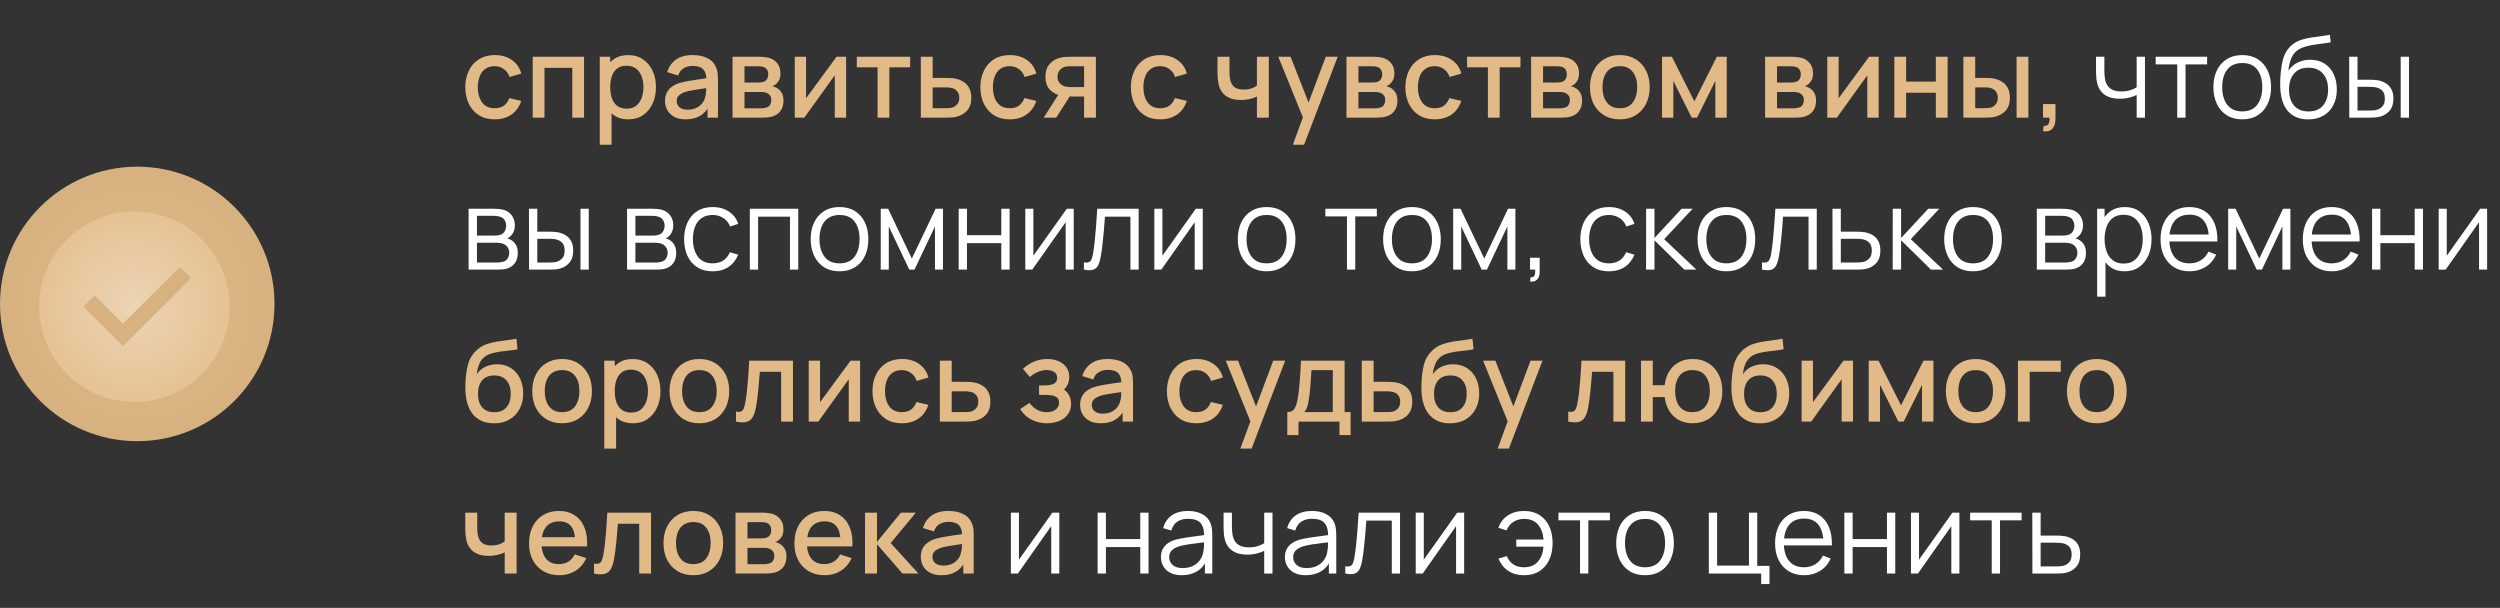
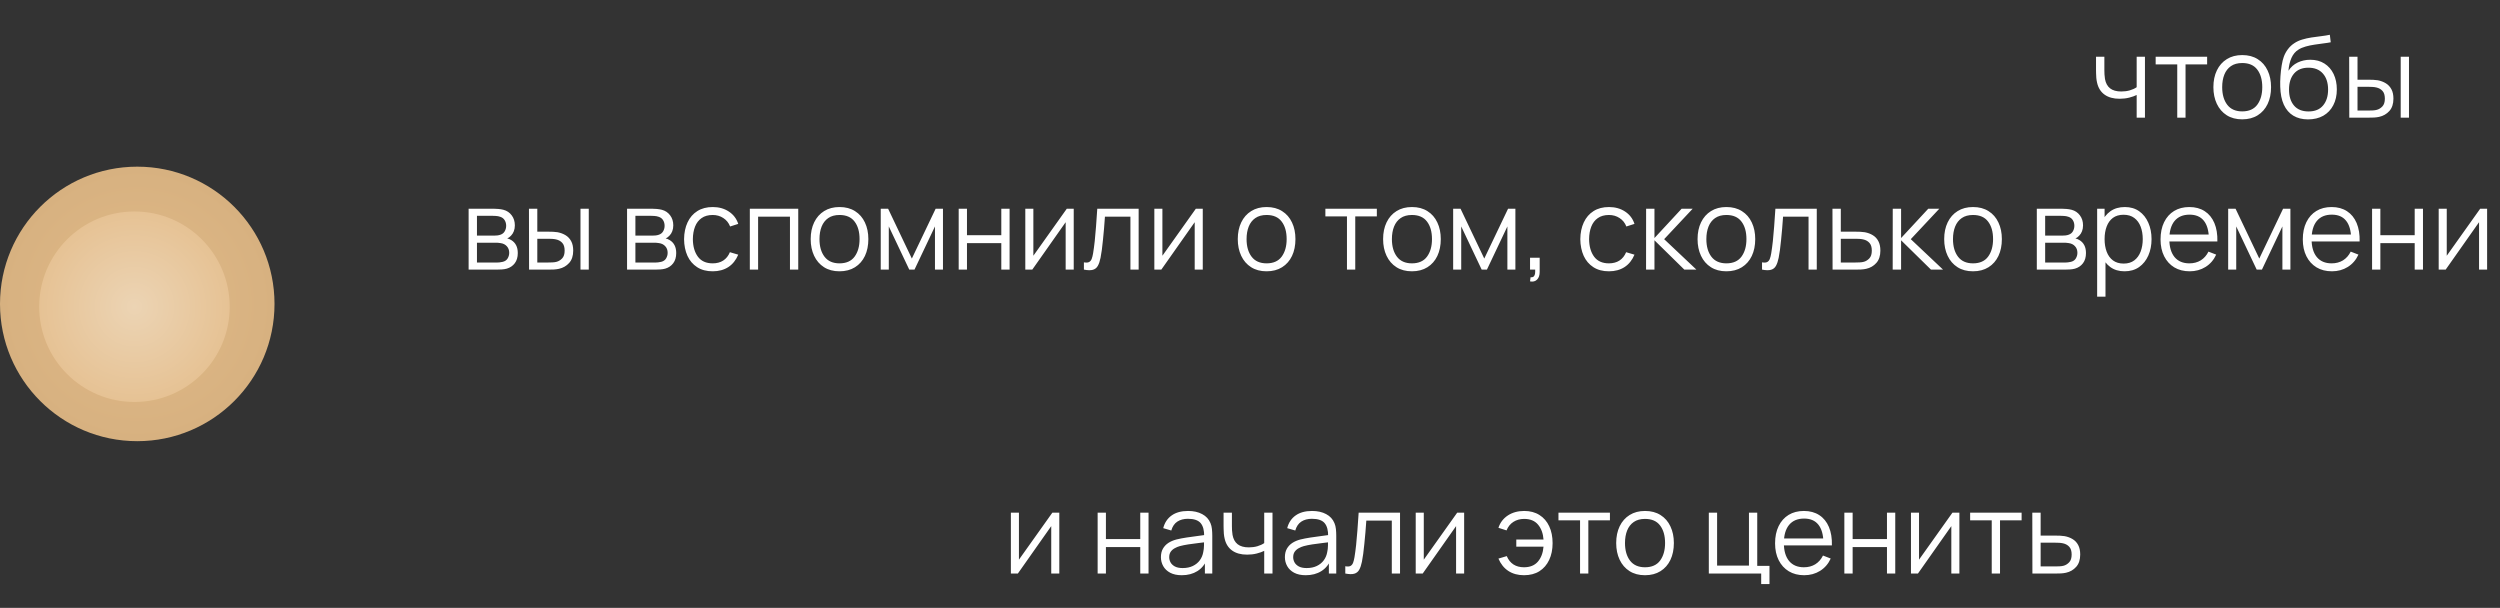
<svg xmlns="http://www.w3.org/2000/svg" width="510" height="124" viewBox="0 0 510 124" fill="none">
  <rect x="0" y="0" width="510" height="124" fill="#333333" stroke="none" />
-   <path d="M100.923 24.345C99.65 24.345 98.569 24.061 97.68 23.494C96.791 22.927 96.108 22.148 95.633 21.16C95.165 20.171 94.928 19.047 94.92 17.79C94.928 16.51 95.173 15.379 95.656 14.398C96.139 13.409 96.829 12.634 97.726 12.075C98.623 11.515 99.7 11.235 100.958 11.235C102.315 11.235 103.472 11.572 104.431 12.247C105.397 12.922 106.033 13.845 106.34 15.018L103.948 15.709C103.71 15.011 103.319 14.47 102.775 14.087C102.238 13.696 101.621 13.501 100.923 13.501C100.133 13.501 99.486 13.688 98.98 14.064C98.474 14.432 98.098 14.938 97.853 15.582C97.607 16.226 97.481 16.962 97.473 17.79C97.481 19.07 97.772 20.105 98.347 20.895C98.93 21.685 99.788 22.079 100.923 22.079C101.697 22.079 102.322 21.903 102.798 21.55C103.281 21.19 103.649 20.677 103.902 20.009L106.34 20.584C105.933 21.796 105.262 22.727 104.327 23.379C103.392 24.023 102.257 24.345 100.923 24.345ZM108.671 24V11.58H119.147V24H116.744V13.845H111.074V24H108.671ZM128.191 24.345C127.003 24.345 126.006 24.058 125.201 23.483C124.396 22.9 123.787 22.114 123.373 21.125C122.959 20.136 122.752 19.02 122.752 17.779C122.752 16.537 122.955 15.421 123.361 14.432C123.775 13.443 124.381 12.665 125.178 12.098C125.983 11.523 126.972 11.235 128.145 11.235C129.311 11.235 130.315 11.523 131.158 12.098C132.009 12.665 132.665 13.443 133.125 14.432C133.585 15.413 133.815 16.529 133.815 17.779C133.815 19.02 133.585 20.14 133.125 21.137C132.673 22.125 132.025 22.907 131.181 23.483C130.346 24.058 129.349 24.345 128.191 24.345ZM122.349 29.52V11.58H124.488V20.515H124.764V29.52H122.349ZM127.858 22.172C128.625 22.172 129.257 21.976 129.755 21.585C130.261 21.194 130.637 20.669 130.882 20.009C131.135 19.343 131.262 18.599 131.262 17.779C131.262 16.966 131.135 16.23 130.882 15.57C130.637 14.911 130.258 14.386 129.744 13.995C129.23 13.604 128.575 13.409 127.777 13.409C127.026 13.409 126.405 13.592 125.914 13.96C125.431 14.329 125.071 14.842 124.833 15.502C124.603 16.161 124.488 16.92 124.488 17.779C124.488 18.637 124.603 19.396 124.833 20.055C125.063 20.715 125.428 21.232 125.926 21.608C126.424 21.984 127.068 22.172 127.858 22.172ZM139.862 24.345C138.942 24.345 138.171 24.176 137.55 23.839C136.929 23.494 136.458 23.042 136.136 22.482C135.821 21.915 135.664 21.294 135.664 20.619C135.664 19.99 135.775 19.438 135.998 18.963C136.22 18.488 136.55 18.085 136.987 17.756C137.424 17.418 137.96 17.146 138.597 16.939C139.149 16.778 139.773 16.636 140.471 16.514C141.169 16.391 141.901 16.276 142.668 16.169C143.442 16.061 144.209 15.954 144.968 15.847L144.094 16.329C144.109 15.356 143.902 14.635 143.473 14.168C143.051 13.692 142.323 13.454 141.288 13.454C140.636 13.454 140.038 13.608 139.494 13.915C138.949 14.213 138.57 14.712 138.355 15.409L136.113 14.72C136.419 13.654 137.002 12.807 137.861 12.178C138.727 11.549 139.877 11.235 141.311 11.235C142.422 11.235 143.388 11.427 144.209 11.81C145.037 12.186 145.642 12.784 146.026 13.604C146.225 14.01 146.348 14.44 146.394 14.892C146.44 15.344 146.463 15.831 146.463 16.352V24H144.335V21.16L144.749 21.527C144.235 22.478 143.58 23.187 142.783 23.655C141.993 24.115 141.019 24.345 139.862 24.345ZM140.287 22.378C140.969 22.378 141.556 22.26 142.047 22.022C142.537 21.777 142.932 21.466 143.231 21.09C143.53 20.715 143.726 20.324 143.818 19.918C143.948 19.549 144.021 19.136 144.036 18.675C144.059 18.215 144.071 17.848 144.071 17.572L144.853 17.859C144.094 17.974 143.404 18.078 142.783 18.169C142.162 18.262 141.598 18.354 141.092 18.445C140.594 18.53 140.149 18.633 139.758 18.756C139.428 18.871 139.133 19.009 138.873 19.17C138.62 19.331 138.416 19.526 138.263 19.756C138.117 19.986 138.045 20.266 138.045 20.596C138.045 20.918 138.125 21.217 138.286 21.493C138.447 21.761 138.692 21.976 139.022 22.137C139.352 22.298 139.773 22.378 140.287 22.378ZM149.437 24V11.58H154.9C155.26 11.58 155.621 11.603 155.981 11.649C156.341 11.687 156.659 11.745 156.935 11.822C157.564 11.998 158.101 12.351 158.545 12.88C158.99 13.401 159.212 14.098 159.212 14.973C159.212 15.471 159.136 15.893 158.982 16.238C158.829 16.575 158.618 16.866 158.35 17.111C158.227 17.219 158.097 17.315 157.959 17.399C157.821 17.483 157.683 17.549 157.545 17.595C157.829 17.64 158.108 17.74 158.384 17.893C158.806 18.116 159.151 18.438 159.419 18.86C159.695 19.273 159.833 19.829 159.833 20.527C159.833 21.363 159.63 22.064 159.224 22.631C158.818 23.191 158.243 23.575 157.499 23.782C157.208 23.866 156.878 23.923 156.51 23.954C156.15 23.985 155.789 24 155.429 24H149.437ZM151.875 22.102H155.279C155.44 22.102 155.624 22.087 155.831 22.056C156.038 22.026 156.222 21.984 156.383 21.93C156.728 21.823 156.974 21.627 157.119 21.343C157.273 21.06 157.349 20.757 157.349 20.435C157.349 19.998 157.234 19.649 157.004 19.389C156.774 19.12 156.483 18.948 156.13 18.871C155.977 18.817 155.808 18.787 155.624 18.779C155.44 18.771 155.283 18.767 155.153 18.767H151.875V22.102ZM151.875 16.835H154.566C154.789 16.835 155.015 16.824 155.245 16.801C155.475 16.77 155.674 16.721 155.843 16.651C156.142 16.537 156.364 16.345 156.51 16.076C156.656 15.8 156.728 15.502 156.728 15.18C156.728 14.827 156.648 14.512 156.487 14.236C156.326 13.96 156.084 13.769 155.762 13.662C155.54 13.585 155.283 13.543 154.992 13.535C154.708 13.52 154.528 13.512 154.451 13.512H151.875V16.835ZM172.604 11.58V24H170.293V15.364L164.083 24H162.128V11.58H164.439V20.044L170.661 11.58H172.604ZM179.027 24V13.742H174.783V11.58H185.674V13.742H181.43V24H179.027ZM187.846 24V11.58H190.261V15.893H192.71C193.063 15.893 193.438 15.9 193.837 15.915C194.243 15.931 194.592 15.969 194.884 16.03C195.551 16.169 196.126 16.398 196.609 16.721C197.099 17.043 197.479 17.472 197.747 18.009C198.015 18.538 198.15 19.189 198.15 19.963C198.15 21.044 197.866 21.907 197.299 22.551C196.739 23.187 195.98 23.617 195.022 23.839C194.715 23.908 194.351 23.954 193.929 23.977C193.515 23.992 193.136 24 192.791 24H187.846ZM190.261 22.068H192.929C193.12 22.068 193.339 22.06 193.584 22.045C193.829 22.03 194.056 21.995 194.263 21.942C194.631 21.834 194.96 21.616 195.252 21.286C195.543 20.956 195.689 20.515 195.689 19.963C195.689 19.396 195.543 18.944 195.252 18.607C194.968 18.269 194.608 18.051 194.171 17.951C193.964 17.897 193.753 17.863 193.538 17.848C193.323 17.832 193.12 17.825 192.929 17.825H190.261V22.068ZM205.995 24.345C204.723 24.345 203.642 24.061 202.752 23.494C201.863 22.927 201.181 22.148 200.705 21.16C200.238 20.171 200 19.047 199.992 17.79C200 16.51 200.245 15.379 200.728 14.398C201.211 13.409 201.901 12.634 202.798 12.075C203.695 11.515 204.772 11.235 206.03 11.235C207.387 11.235 208.544 11.572 209.503 12.247C210.469 12.922 211.105 13.845 211.412 15.018L209.02 15.709C208.782 15.011 208.391 14.47 207.847 14.087C207.31 13.696 206.693 13.501 205.995 13.501C205.206 13.501 204.558 13.688 204.052 14.064C203.546 14.432 203.17 14.938 202.925 15.582C202.679 16.226 202.553 16.962 202.545 17.79C202.553 19.07 202.844 20.105 203.419 20.895C204.002 21.685 204.861 22.079 205.995 22.079C206.77 22.079 207.394 21.903 207.87 21.55C208.353 21.19 208.721 20.677 208.974 20.009L211.412 20.584C211.005 21.796 210.335 22.727 209.399 23.379C208.464 24.023 207.329 24.345 205.995 24.345ZM221.153 24V19.688H218.692C218.4 19.688 218.052 19.676 217.645 19.653C217.247 19.63 216.871 19.588 216.518 19.526C215.591 19.358 214.816 18.955 214.195 18.319C213.574 17.675 213.264 16.79 213.264 15.662C213.264 14.574 213.555 13.7 214.138 13.04C214.728 12.373 215.476 11.944 216.38 11.752C216.771 11.661 217.17 11.611 217.576 11.603C217.99 11.588 218.339 11.58 218.623 11.58H223.556L223.568 24H221.153ZM212.907 24L216.047 19.09H218.588L215.472 24H212.907ZM218.485 17.756H221.153V13.512H218.485C218.316 13.512 218.109 13.52 217.864 13.535C217.618 13.55 217.381 13.592 217.151 13.662C216.913 13.73 216.683 13.853 216.461 14.03C216.246 14.206 216.07 14.432 215.932 14.708C215.794 14.976 215.725 15.287 215.725 15.639C215.725 16.169 215.874 16.605 216.173 16.951C216.472 17.288 216.829 17.51 217.243 17.617C217.465 17.679 217.687 17.717 217.91 17.733C218.132 17.748 218.324 17.756 218.485 17.756ZM236.699 24.345C235.427 24.345 234.346 24.061 233.456 23.494C232.567 22.927 231.885 22.148 231.409 21.16C230.942 20.171 230.704 19.047 230.696 17.79C230.704 16.51 230.949 15.379 231.432 14.398C231.915 13.409 232.605 12.634 233.502 12.075C234.399 11.515 235.477 11.235 236.734 11.235C238.091 11.235 239.249 11.572 240.207 12.247C241.173 12.922 241.809 13.845 242.116 15.018L239.724 15.709C239.486 15.011 239.095 14.47 238.551 14.087C238.014 13.696 237.397 13.501 236.699 13.501C235.91 13.501 235.262 13.688 234.756 14.064C234.25 14.432 233.874 14.938 233.629 15.582C233.384 16.226 233.257 16.962 233.249 17.79C233.257 19.07 233.548 20.105 234.123 20.895C234.706 21.685 235.565 22.079 236.699 22.079C237.474 22.079 238.099 21.903 238.574 21.55C239.057 21.19 239.425 20.677 239.678 20.009L242.116 20.584C241.71 21.796 241.039 22.727 240.103 23.379C239.168 24.023 238.033 24.345 236.699 24.345ZM256.412 24V19.676C255.99 19.891 255.495 20.067 254.928 20.205C254.361 20.335 253.763 20.401 253.134 20.401C251.861 20.401 250.838 20.117 250.064 19.549C249.297 18.974 248.799 18.146 248.569 17.066C248.507 16.744 248.461 16.414 248.431 16.076C248.4 15.732 248.381 15.417 248.373 15.133C248.373 14.85 248.373 14.639 248.373 14.501V11.58H250.811V14.501C250.811 14.7 250.819 14.965 250.834 15.294C250.849 15.617 250.892 15.931 250.961 16.238C251.106 16.927 251.398 17.441 251.835 17.779C252.272 18.108 252.889 18.273 253.686 18.273C254.261 18.273 254.779 18.2 255.239 18.055C255.706 17.901 256.097 17.706 256.412 17.468V11.58H258.838V24H256.412ZM263.747 29.52L266.151 22.977L266.185 24.909L260.769 11.58H263.276L267.324 21.872H266.588L270.452 11.58H272.89L266.036 29.52H263.747ZM274.68 24V11.58H280.142C280.502 11.58 280.863 11.603 281.223 11.649C281.583 11.687 281.902 11.745 282.178 11.822C282.806 11.998 283.343 12.351 283.788 12.88C284.232 13.401 284.455 14.098 284.455 14.973C284.455 15.471 284.378 15.893 284.225 16.238C284.071 16.575 283.86 16.866 283.592 17.111C283.469 17.219 283.339 17.315 283.201 17.399C283.063 17.483 282.925 17.549 282.787 17.595C283.071 17.64 283.351 17.74 283.627 17.893C284.048 18.116 284.393 18.438 284.662 18.86C284.938 19.273 285.076 19.829 285.076 20.527C285.076 21.363 284.872 22.064 284.466 22.631C284.06 23.191 283.485 23.575 282.741 23.782C282.45 23.866 282.12 23.923 281.752 23.954C281.392 23.985 281.031 24 280.671 24H274.68ZM277.118 22.102H280.522C280.683 22.102 280.867 22.087 281.074 22.056C281.281 22.026 281.465 21.984 281.626 21.93C281.971 21.823 282.216 21.627 282.362 21.343C282.515 21.06 282.592 20.757 282.592 20.435C282.592 19.998 282.477 19.649 282.247 19.389C282.017 19.12 281.725 18.948 281.373 18.871C281.219 18.817 281.051 18.787 280.867 18.779C280.683 18.771 280.525 18.767 280.395 18.767H277.118V22.102ZM277.118 16.835H279.809C280.031 16.835 280.257 16.824 280.487 16.801C280.717 16.77 280.916 16.721 281.085 16.651C281.384 16.537 281.606 16.345 281.752 16.076C281.898 15.8 281.971 15.502 281.971 15.18C281.971 14.827 281.89 14.512 281.729 14.236C281.568 13.96 281.327 13.769 281.005 13.662C280.782 13.585 280.525 13.543 280.234 13.535C279.95 13.52 279.77 13.512 279.694 13.512H277.118V16.835ZM292.694 24.345C291.422 24.345 290.341 24.061 289.451 23.494C288.562 22.927 287.88 22.148 287.404 21.16C286.937 20.171 286.699 19.047 286.691 17.79C286.699 16.51 286.944 15.379 287.427 14.398C287.91 13.409 288.6 12.634 289.497 12.075C290.394 11.515 291.472 11.235 292.729 11.235C294.086 11.235 295.244 11.572 296.202 12.247C297.168 12.922 297.804 13.845 298.111 15.018L295.719 15.709C295.481 15.011 295.09 14.47 294.546 14.087C294.009 13.696 293.392 13.501 292.694 13.501C291.905 13.501 291.257 13.688 290.751 14.064C290.245 14.432 289.869 14.938 289.624 15.582C289.379 16.226 289.252 16.962 289.244 17.79C289.252 19.07 289.543 20.105 290.118 20.895C290.701 21.685 291.56 22.079 292.694 22.079C293.469 22.079 294.094 21.903 294.569 21.55C295.052 21.19 295.42 20.677 295.673 20.009L298.111 20.584C297.705 21.796 297.034 22.727 296.098 23.379C295.163 24.023 294.028 24.345 292.694 24.345ZM303.527 24V13.742H299.284V11.58H310.174V13.742H305.931V24H303.527ZM312.347 24V11.58H317.809C318.169 11.58 318.53 11.603 318.89 11.649C319.25 11.687 319.569 11.745 319.845 11.822C320.473 11.998 321.01 12.351 321.455 12.88C321.899 13.401 322.122 14.098 322.122 14.973C322.122 15.471 322.045 15.893 321.892 16.238C321.738 16.575 321.527 16.866 321.259 17.111C321.136 17.219 321.006 17.315 320.868 17.399C320.73 17.483 320.592 17.549 320.454 17.595C320.738 17.64 321.018 17.74 321.294 17.893C321.715 18.116 322.06 18.438 322.329 18.86C322.605 19.273 322.743 19.829 322.743 20.527C322.743 21.363 322.539 22.064 322.133 22.631C321.727 23.191 321.152 23.575 320.408 23.782C320.117 23.866 319.787 23.923 319.419 23.954C319.059 23.985 318.698 24 318.338 24H312.347ZM314.785 22.102H318.189C318.35 22.102 318.534 22.087 318.741 22.056C318.948 22.026 319.132 21.984 319.293 21.93C319.638 21.823 319.883 21.627 320.029 21.343C320.182 21.06 320.259 20.757 320.259 20.435C320.259 19.998 320.144 19.649 319.914 19.389C319.684 19.12 319.392 18.948 319.04 18.871C318.886 18.817 318.718 18.787 318.534 18.779C318.35 18.771 318.192 18.767 318.062 18.767H314.785V22.102ZM314.785 16.835H317.476C317.698 16.835 317.924 16.824 318.154 16.801C318.384 16.77 318.583 16.721 318.752 16.651C319.051 16.537 319.273 16.345 319.419 16.076C319.565 15.8 319.638 15.502 319.638 15.18C319.638 14.827 319.557 14.512 319.396 14.236C319.235 13.96 318.994 13.769 318.672 13.662C318.449 13.585 318.192 13.543 317.901 13.535C317.617 13.52 317.437 13.512 317.361 13.512H314.785V16.835ZM330.442 24.345C329.2 24.345 328.123 24.065 327.21 23.506C326.298 22.946 325.593 22.175 325.094 21.194C324.604 20.205 324.358 19.067 324.358 17.779C324.358 16.483 324.611 15.344 325.117 14.363C325.623 13.374 326.333 12.607 327.245 12.063C328.157 11.511 329.223 11.235 330.442 11.235C331.684 11.235 332.761 11.515 333.673 12.075C334.586 12.634 335.291 13.405 335.789 14.386C336.288 15.367 336.537 16.498 336.537 17.779C336.537 19.074 336.284 20.216 335.778 21.206C335.28 22.187 334.574 22.957 333.662 23.517C332.75 24.069 331.676 24.345 330.442 24.345ZM330.442 22.079C331.63 22.079 332.516 21.681 333.098 20.884C333.689 20.078 333.984 19.044 333.984 17.779C333.984 16.483 333.685 15.448 333.087 14.674C332.497 13.892 331.615 13.501 330.442 13.501C329.637 13.501 328.974 13.684 328.452 14.053C327.931 14.413 327.544 14.915 327.291 15.559C327.038 16.195 326.911 16.935 326.911 17.779C326.911 19.082 327.21 20.125 327.808 20.907C328.406 21.689 329.284 22.079 330.442 22.079ZM339.053 24V11.58H341.065L345.654 20.688L350.231 11.58H352.255V24H349.932V16.502L346.194 24H345.102L341.364 16.502V24H339.053ZM360.076 24V11.58H365.539C365.899 11.58 366.259 11.603 366.62 11.649C366.98 11.687 367.298 11.745 367.574 11.822C368.203 11.998 368.739 12.351 369.184 12.88C369.629 13.401 369.851 14.098 369.851 14.973C369.851 15.471 369.774 15.893 369.621 16.238C369.468 16.575 369.257 16.866 368.989 17.111C368.866 17.219 368.736 17.315 368.598 17.399C368.46 17.483 368.322 17.549 368.184 17.595C368.467 17.64 368.747 17.74 369.023 17.893C369.445 18.116 369.79 18.438 370.058 18.86C370.334 19.273 370.472 19.829 370.472 20.527C370.472 21.363 370.269 22.064 369.863 22.631C369.456 23.191 368.881 23.575 368.138 23.782C367.846 23.866 367.517 23.923 367.149 23.954C366.788 23.985 366.428 24 366.068 24H360.076ZM362.514 22.102H365.918C366.079 22.102 366.263 22.087 366.47 22.056C366.677 22.026 366.861 21.984 367.022 21.93C367.367 21.823 367.612 21.627 367.758 21.343C367.911 21.06 367.988 20.757 367.988 20.435C367.988 19.998 367.873 19.649 367.643 19.389C367.413 19.12 367.122 18.948 366.769 18.871C366.616 18.817 366.447 18.787 366.263 18.779C366.079 18.771 365.922 18.767 365.792 18.767H362.514V22.102ZM362.514 16.835H365.205C365.427 16.835 365.654 16.824 365.884 16.801C366.114 16.77 366.313 16.721 366.482 16.651C366.781 16.537 367.003 16.345 367.149 16.076C367.294 15.8 367.367 15.502 367.367 15.18C367.367 14.827 367.287 14.512 367.126 14.236C366.965 13.96 366.723 13.769 366.401 13.662C366.179 13.585 365.922 13.543 365.631 13.535C365.347 13.52 365.167 13.512 365.09 13.512H362.514V16.835ZM383.243 11.58V24H380.931V15.364L374.721 24H372.766V11.58H375.078V20.044L381.299 11.58H383.243ZM386.445 24V11.58H388.849V16.651H394.909V11.58H397.313V24H394.909V18.917H388.849V24H386.445ZM400.528 24V11.58H402.943V15.893H404.576C404.929 15.893 405.308 15.9 405.715 15.915C406.121 15.931 406.466 15.969 406.75 16.03C407.417 16.169 407.996 16.398 408.486 16.721C408.977 17.043 409.353 17.472 409.613 18.009C409.882 18.538 410.016 19.189 410.016 19.963C410.016 21.044 409.736 21.907 409.176 22.551C408.617 23.187 407.858 23.617 406.899 23.839C406.593 23.908 406.228 23.954 405.807 23.977C405.393 23.992 405.009 24 404.657 24H400.528ZM402.943 22.068H404.795C404.994 22.068 405.216 22.06 405.462 22.045C405.707 22.03 405.933 21.995 406.14 21.942C406.501 21.834 406.826 21.616 407.118 21.286C407.409 20.956 407.555 20.515 407.555 19.963C407.555 19.396 407.409 18.944 407.118 18.607C406.834 18.269 406.474 18.051 406.037 17.951C405.837 17.897 405.627 17.863 405.404 17.848C405.19 17.832 404.986 17.825 404.795 17.825H402.943V22.068ZM411.384 24V11.58H413.788V24H411.384ZM416.774 26.748L416.923 25.679C417.253 25.702 417.51 25.641 417.694 25.495C417.878 25.349 418 25.146 418.062 24.886C418.123 24.625 418.134 24.33 418.096 24H416.774V21.229H419.315V24.23C419.315 25.135 419.097 25.817 418.66 26.277C418.23 26.737 417.602 26.894 416.774 26.748ZM100.716 86.356C99.535 86.349 98.531 86.092 97.703 85.586C96.875 85.08 96.227 84.352 95.76 83.401C95.299 82.443 95.031 81.289 94.954 79.939C94.916 79.288 94.92 78.567 94.966 77.778C95.012 76.98 95.096 76.21 95.219 75.466C95.349 74.722 95.514 74.101 95.713 73.603C95.936 73.051 96.239 72.545 96.622 72.085C97.005 71.617 97.427 71.226 97.887 70.912C98.378 70.575 98.922 70.314 99.52 70.13C100.118 69.938 100.743 69.789 101.395 69.681C102.054 69.574 102.717 69.482 103.384 69.406C104.059 69.321 104.714 69.218 105.351 69.095L105.581 71.246C105.159 71.345 104.661 71.426 104.086 71.487C103.518 71.548 102.928 71.617 102.315 71.694C101.709 71.771 101.13 71.878 100.578 72.016C100.026 72.154 99.547 72.35 99.141 72.603C98.566 72.955 98.125 73.469 97.818 74.144C97.519 74.818 97.339 75.55 97.278 76.34C97.753 75.619 98.359 75.102 99.094 74.787C99.831 74.466 100.593 74.305 101.383 74.305C102.487 74.305 103.438 74.565 104.235 75.087C105.04 75.608 105.657 76.317 106.086 77.214C106.516 78.111 106.73 79.127 106.73 80.261C106.73 81.488 106.477 82.561 105.972 83.481C105.473 84.394 104.772 85.107 103.867 85.621C102.962 86.126 101.912 86.372 100.716 86.356ZM100.843 84.091C101.947 84.091 102.778 83.75 103.338 83.067C103.905 82.385 104.189 81.477 104.189 80.342C104.189 79.177 103.898 78.26 103.315 77.594C102.732 76.927 101.908 76.593 100.843 76.593C99.761 76.593 98.933 76.927 98.359 77.594C97.791 78.26 97.507 79.177 97.507 80.342C97.507 81.523 97.795 82.443 98.37 83.102C98.945 83.761 99.769 84.091 100.843 84.091ZM114.66 86.345C113.418 86.345 112.341 86.065 111.428 85.505C110.516 84.946 109.811 84.175 109.312 83.194C108.822 82.205 108.576 81.067 108.576 79.778C108.576 78.483 108.829 77.344 109.335 76.363C109.841 75.374 110.55 74.607 111.463 74.063C112.375 73.511 113.441 73.235 114.66 73.235C115.902 73.235 116.979 73.515 117.891 74.075C118.804 74.634 119.509 75.405 120.007 76.386C120.506 77.367 120.755 78.498 120.755 79.778C120.755 81.074 120.502 82.216 119.996 83.206C119.497 84.187 118.792 84.957 117.88 85.517C116.967 86.069 115.894 86.345 114.66 86.345ZM114.66 84.079C115.848 84.079 116.734 83.681 117.316 82.883C117.907 82.079 118.202 81.043 118.202 79.778C118.202 78.483 117.903 77.448 117.305 76.674C116.714 75.891 115.833 75.501 114.66 75.501C113.855 75.501 113.192 75.684 112.67 76.052C112.149 76.413 111.762 76.915 111.509 77.559C111.256 78.195 111.129 78.935 111.129 79.778C111.129 81.082 111.428 82.124 112.026 82.906C112.624 83.689 113.502 84.079 114.66 84.079ZM129.112 86.345C127.924 86.345 126.927 86.058 126.122 85.483C125.317 84.9 124.708 84.114 124.294 83.125C123.88 82.136 123.673 81.02 123.673 79.778C123.673 78.537 123.876 77.421 124.282 76.432C124.696 75.443 125.302 74.665 126.099 74.097C126.904 73.522 127.893 73.235 129.066 73.235C130.232 73.235 131.236 73.522 132.079 74.097C132.93 74.665 133.586 75.443 134.046 76.432C134.506 77.413 134.736 78.529 134.736 79.778C134.736 81.02 134.506 82.14 134.046 83.136C133.594 84.126 132.946 84.907 132.102 85.483C131.267 86.058 130.27 86.345 129.112 86.345ZM123.27 91.52V73.58H125.409V82.516H125.685V91.52H123.27ZM128.779 84.171C129.546 84.171 130.178 83.976 130.676 83.585C131.182 83.194 131.558 82.669 131.803 82.01C132.056 81.343 132.183 80.599 132.183 79.778C132.183 78.966 132.056 78.23 131.803 77.57C131.558 76.911 131.179 76.386 130.665 75.995C130.151 75.604 129.496 75.409 128.698 75.409C127.947 75.409 127.326 75.593 126.835 75.96C126.352 76.329 125.992 76.842 125.754 77.501C125.524 78.161 125.409 78.92 125.409 79.778C125.409 80.637 125.524 81.396 125.754 82.055C125.984 82.715 126.349 83.232 126.847 83.608C127.345 83.984 127.989 84.171 128.779 84.171ZM142.669 86.345C141.427 86.345 140.349 86.065 139.437 85.505C138.525 84.946 137.819 84.175 137.321 83.194C136.83 82.205 136.585 81.067 136.585 79.778C136.585 78.483 136.838 77.344 137.344 76.363C137.85 75.374 138.559 74.607 139.472 74.063C140.384 73.511 141.45 73.235 142.669 73.235C143.911 73.235 144.988 73.515 145.9 74.075C146.812 74.634 147.518 75.405 148.016 76.386C148.514 77.367 148.764 78.498 148.764 79.778C148.764 81.074 148.511 82.216 148.005 83.206C147.506 84.187 146.801 84.957 145.889 85.517C144.976 86.069 143.903 86.345 142.669 86.345ZM142.669 84.079C143.857 84.079 144.742 83.681 145.325 82.883C145.915 82.079 146.211 81.043 146.211 79.778C146.211 78.483 145.912 77.448 145.314 76.674C144.723 75.891 143.842 75.501 142.669 75.501C141.864 75.501 141.2 75.684 140.679 76.052C140.158 76.413 139.771 76.915 139.518 77.559C139.265 78.195 139.138 78.935 139.138 79.778C139.138 81.082 139.437 82.124 140.035 82.906C140.633 83.689 141.511 84.079 142.669 84.079ZM150.141 86V83.965C150.601 84.049 150.949 84.037 151.187 83.93C151.432 83.815 151.613 83.608 151.728 83.309C151.85 83.01 151.954 82.623 152.038 82.147C152.168 81.45 152.28 80.656 152.372 79.767C152.471 78.87 152.559 77.9 152.636 76.858C152.713 75.815 152.782 74.722 152.843 73.58H161.767V86H159.352V75.846H155.005C154.959 76.451 154.905 77.095 154.844 77.778C154.79 78.452 154.729 79.123 154.66 79.79C154.591 80.457 154.518 81.082 154.442 81.665C154.365 82.247 154.284 82.746 154.2 83.159C154.047 83.987 153.821 84.647 153.522 85.138C153.23 85.621 152.816 85.931 152.28 86.069C151.743 86.215 151.03 86.192 150.141 86ZM175.457 73.58V86H173.145V77.364L166.935 86H164.98V73.58H167.292V82.044L173.513 73.58H175.457ZM183.984 86.345C182.711 86.345 181.63 86.061 180.741 85.494C179.851 84.927 179.169 84.148 178.694 83.159C178.226 82.171 177.988 81.047 177.981 79.79C177.988 78.51 178.234 77.379 178.717 76.397C179.2 75.409 179.89 74.634 180.787 74.075C181.684 73.515 182.761 73.235 184.018 73.235C185.375 73.235 186.533 73.572 187.491 74.247C188.457 74.922 189.093 75.846 189.4 77.019L187.008 77.709C186.77 77.011 186.379 76.47 185.835 76.087C185.298 75.696 184.681 75.501 183.984 75.501C183.194 75.501 182.546 75.688 182.04 76.064C181.534 76.432 181.158 76.938 180.913 77.582C180.668 78.226 180.541 78.962 180.534 79.79C180.541 81.07 180.833 82.105 181.408 82.895C181.99 83.685 182.849 84.079 183.984 84.079C184.758 84.079 185.383 83.903 185.858 83.55C186.341 83.19 186.709 82.677 186.962 82.01L189.4 82.585C188.994 83.796 188.323 84.727 187.388 85.379C186.452 86.023 185.318 86.345 183.984 86.345ZM191.731 86V73.58H194.146V77.892H196.596C196.948 77.892 197.324 77.9 197.723 77.915C198.129 77.931 198.478 77.969 198.769 78.031C199.436 78.168 200.011 78.398 200.494 78.721C200.985 79.043 201.364 79.472 201.633 80.008C201.901 80.537 202.035 81.189 202.035 81.963C202.035 83.044 201.752 83.907 201.184 84.551C200.625 85.187 199.866 85.617 198.907 85.839C198.601 85.908 198.236 85.954 197.815 85.977C197.401 85.992 197.021 86 196.676 86H191.731ZM194.146 84.068H196.814C197.006 84.068 197.224 84.06 197.47 84.045C197.715 84.03 197.941 83.995 198.148 83.942C198.516 83.834 198.846 83.616 199.137 83.286C199.429 82.956 199.574 82.516 199.574 81.963C199.574 81.396 199.429 80.944 199.137 80.606C198.854 80.269 198.493 80.051 198.056 79.951C197.849 79.897 197.638 79.863 197.424 79.847C197.209 79.832 197.006 79.825 196.814 79.825H194.146V84.068ZM213.6 86.345C212.396 86.345 211.315 86.088 210.357 85.575C209.406 85.061 208.655 84.352 208.103 83.447L210.012 82.194C210.457 82.791 210.97 83.255 211.553 83.585C212.143 83.915 212.807 84.079 213.543 84.079C214.309 84.079 214.915 83.907 215.36 83.562C215.812 83.209 216.038 82.738 216.038 82.147C216.038 81.68 215.908 81.335 215.647 81.112C215.394 80.882 215.041 80.733 214.589 80.664C214.144 80.595 213.638 80.561 213.071 80.561H211.967V78.629H213.071C213.822 78.629 214.44 78.525 214.923 78.318C215.413 78.103 215.659 77.701 215.659 77.111C215.659 76.535 215.448 76.121 215.026 75.868C214.612 75.615 214.118 75.489 213.543 75.489C212.899 75.489 212.274 75.627 211.668 75.903C211.062 76.171 210.533 76.505 210.081 76.903L208.678 75.259C209.337 74.623 210.089 74.128 210.932 73.775C211.783 73.415 212.695 73.235 213.669 73.235C214.466 73.235 215.202 73.377 215.877 73.66C216.559 73.936 217.104 74.347 217.51 74.891C217.924 75.435 218.131 76.106 218.131 76.903C218.131 77.525 217.993 78.092 217.717 78.606C217.441 79.119 217.019 79.587 216.452 80.008L216.383 79.192C216.851 79.338 217.242 79.572 217.556 79.894C217.87 80.216 218.104 80.595 218.258 81.032C218.419 81.461 218.499 81.918 218.499 82.4C218.499 83.236 218.277 83.949 217.832 84.54C217.395 85.13 216.805 85.578 216.061 85.885C215.317 86.192 214.497 86.345 213.6 86.345ZM224.539 86.345C223.619 86.345 222.849 86.176 222.228 85.839C221.607 85.494 221.135 85.042 220.813 84.482C220.499 83.915 220.342 83.294 220.342 82.619C220.342 81.99 220.453 81.438 220.675 80.963C220.898 80.488 221.227 80.085 221.664 79.755C222.101 79.418 222.638 79.146 223.274 78.939C223.826 78.778 224.451 78.636 225.149 78.513C225.847 78.391 226.579 78.276 227.345 78.168C228.12 78.061 228.886 77.954 229.645 77.847L228.771 78.329C228.787 77.356 228.58 76.635 228.15 76.168C227.729 75.692 227 75.454 225.965 75.454C225.314 75.454 224.716 75.608 224.171 75.915C223.627 76.213 223.248 76.712 223.033 77.409L220.79 76.719C221.097 75.654 221.68 74.807 222.538 74.178C223.405 73.549 224.555 73.235 225.988 73.235C227.1 73.235 228.066 73.427 228.886 73.81C229.714 74.186 230.32 74.784 230.703 75.604C230.903 76.01 231.025 76.44 231.071 76.892C231.117 77.344 231.14 77.831 231.14 78.353V86H229.013V83.159L229.427 83.528C228.913 84.478 228.258 85.187 227.46 85.655C226.671 86.115 225.697 86.345 224.539 86.345ZM224.965 84.379C225.647 84.379 226.234 84.26 226.724 84.022C227.215 83.777 227.61 83.466 227.909 83.091C228.208 82.715 228.403 82.324 228.495 81.918C228.626 81.549 228.699 81.135 228.714 80.675C228.737 80.216 228.748 79.847 228.748 79.572L229.53 79.859C228.771 79.974 228.081 80.078 227.46 80.169C226.839 80.261 226.276 80.353 225.77 80.445C225.272 80.53 224.827 80.633 224.436 80.756C224.106 80.871 223.811 81.009 223.55 81.17C223.297 81.331 223.094 81.526 222.941 81.757C222.795 81.987 222.722 82.266 222.722 82.596C222.722 82.918 222.803 83.217 222.964 83.493C223.125 83.761 223.37 83.976 223.7 84.137C224.03 84.298 224.451 84.379 224.965 84.379ZM244.044 86.345C242.771 86.345 241.69 86.061 240.801 85.494C239.912 84.927 239.229 84.148 238.754 83.159C238.286 82.171 238.049 81.047 238.041 79.79C238.049 78.51 238.294 77.379 238.777 76.397C239.26 75.409 239.95 74.634 240.847 74.075C241.744 73.515 242.821 73.235 244.079 73.235C245.436 73.235 246.593 73.572 247.552 74.247C248.518 74.922 249.154 75.846 249.461 77.019L247.069 77.709C246.831 77.011 246.44 76.47 245.896 76.087C245.359 75.696 244.742 75.501 244.044 75.501C243.254 75.501 242.607 75.688 242.101 76.064C241.595 76.432 241.219 76.938 240.974 77.582C240.728 78.226 240.602 78.962 240.594 79.79C240.602 81.07 240.893 82.105 241.468 82.895C242.051 83.685 242.909 84.079 244.044 84.079C244.818 84.079 245.443 83.903 245.919 83.55C246.402 83.19 246.77 82.677 247.023 82.01L249.461 82.585C249.054 83.796 248.383 84.727 247.448 85.379C246.513 86.023 245.378 86.345 244.044 86.345ZM253.033 91.52L255.437 84.977L255.471 86.909L250.055 73.58H252.562L256.61 83.873H255.874L259.738 73.58H262.176L255.322 91.52H253.033ZM262.608 88.76V84.068C263.29 84.068 263.777 83.842 264.068 83.389C264.367 82.93 264.605 82.151 264.781 81.055C264.889 80.388 264.977 79.679 265.046 78.927C265.123 78.176 265.188 77.364 265.241 76.49C265.295 75.608 265.349 74.638 265.402 73.58H274.303V84.068H275.522V88.76H273.245V86H264.896V88.76H262.608ZM266.046 84.068H271.888V75.512H267.541C267.511 76.018 267.476 76.539 267.438 77.076C267.407 77.613 267.369 78.145 267.323 78.674C267.285 79.204 267.239 79.71 267.185 80.192C267.131 80.675 267.07 81.112 267.001 81.504C266.909 82.109 266.798 82.615 266.667 83.022C266.545 83.428 266.338 83.777 266.046 84.068ZM277.802 86V73.58H280.217V77.892H282.666C283.019 77.892 283.394 77.9 283.793 77.915C284.199 77.931 284.548 77.969 284.84 78.031C285.507 78.168 286.082 78.398 286.565 78.721C287.055 79.043 287.435 79.472 287.703 80.008C287.971 80.537 288.106 81.189 288.106 81.963C288.106 83.044 287.822 83.907 287.255 84.551C286.695 85.187 285.936 85.617 284.978 85.839C284.671 85.908 284.307 85.954 283.885 85.977C283.471 85.992 283.092 86 282.747 86H277.802ZM280.217 84.068H282.885C283.076 84.068 283.295 84.06 283.54 84.045C283.785 84.03 284.012 83.995 284.219 83.942C284.587 83.834 284.916 83.616 285.208 83.286C285.499 82.956 285.645 82.516 285.645 81.963C285.645 81.396 285.499 80.944 285.208 80.606C284.924 80.269 284.564 80.051 284.127 79.951C283.92 79.897 283.709 79.863 283.494 79.847C283.279 79.832 283.076 79.825 282.885 79.825H280.217V84.068ZM295.744 86.356C294.564 86.349 293.559 86.092 292.731 85.586C291.903 85.08 291.255 84.352 290.788 83.401C290.328 82.443 290.059 81.289 289.983 79.939C289.944 79.288 289.948 78.567 289.994 77.778C290.04 76.98 290.125 76.21 290.247 75.466C290.378 74.722 290.542 74.101 290.742 73.603C290.964 73.051 291.267 72.545 291.65 72.085C292.034 71.617 292.455 71.226 292.915 70.912C293.406 70.575 293.95 70.314 294.548 70.13C295.146 69.938 295.771 69.789 296.423 69.681C297.082 69.574 297.745 69.482 298.412 69.406C299.087 69.321 299.742 69.218 300.379 69.095L300.609 71.246C300.187 71.345 299.689 71.426 299.114 71.487C298.546 71.548 297.956 71.617 297.343 71.694C296.737 71.771 296.158 71.878 295.606 72.016C295.054 72.154 294.575 72.35 294.169 72.603C293.594 72.955 293.153 73.469 292.846 74.144C292.547 74.818 292.367 75.55 292.306 76.34C292.781 75.619 293.387 75.102 294.123 74.787C294.859 74.466 295.622 74.305 296.411 74.305C297.515 74.305 298.466 74.565 299.263 75.087C300.068 75.608 300.685 76.317 301.115 77.214C301.544 78.111 301.759 79.127 301.759 80.261C301.759 81.488 301.506 82.561 301 83.481C300.501 84.394 299.8 85.107 298.895 85.621C297.991 86.126 296.94 86.372 295.744 86.356ZM295.871 84.091C296.975 84.091 297.807 83.75 298.366 83.067C298.934 82.385 299.217 81.477 299.217 80.342C299.217 79.177 298.926 78.26 298.343 77.594C297.761 76.927 296.936 76.593 295.871 76.593C294.79 76.593 293.962 76.927 293.387 77.594C292.819 78.26 292.536 79.177 292.536 80.342C292.536 81.523 292.823 82.443 293.398 83.102C293.973 83.761 294.797 84.091 295.871 84.091ZM305.524 91.52L307.928 84.977L307.962 86.909L302.546 73.58H305.053L309.101 83.873H308.365L312.229 73.58H314.667L307.813 91.52H305.524ZM319.923 86V83.965C320.383 84.049 320.732 84.037 320.969 83.93C321.215 83.815 321.395 83.608 321.51 83.309C321.633 83.01 321.736 82.623 321.82 82.147C321.951 81.45 322.062 80.656 322.154 79.767C322.254 78.87 322.342 77.9 322.418 76.858C322.495 75.815 322.564 74.722 322.625 73.58H331.549V86H329.134V75.846H324.787C324.741 76.451 324.688 77.095 324.626 77.778C324.573 78.452 324.511 79.123 324.442 79.79C324.373 80.457 324.301 81.082 324.224 81.665C324.147 82.247 324.067 82.746 323.982 83.159C323.829 83.987 323.603 84.647 323.304 85.138C323.013 85.621 322.599 85.931 322.062 86.069C321.525 86.215 320.812 86.192 319.923 86ZM345.262 86.345C344.235 86.345 343.319 86.13 342.514 85.701C341.716 85.272 341.065 84.658 340.559 83.861C340.053 83.056 339.731 82.102 339.593 80.998H337.166V86H334.763V73.58H337.166V78.582H339.581C339.719 77.456 340.045 76.493 340.559 75.696C341.072 74.899 341.732 74.289 342.537 73.868C343.349 73.446 344.269 73.235 345.297 73.235C346.531 73.235 347.6 73.515 348.505 74.075C349.41 74.634 350.111 75.409 350.61 76.397C351.108 77.379 351.357 78.502 351.357 79.767C351.357 81.063 351.104 82.205 350.598 83.194C350.1 84.183 349.394 84.957 348.482 85.517C347.57 86.069 346.496 86.345 345.262 86.345ZM345.228 84.079C346.431 84.079 347.328 83.681 347.919 82.883C348.509 82.086 348.804 81.051 348.804 79.778C348.804 78.468 348.505 77.429 347.907 76.662C347.317 75.888 346.427 75.501 345.239 75.501C344.081 75.501 343.207 75.888 342.617 76.662C342.027 77.429 341.732 78.464 341.732 79.767C341.732 81.078 342.027 82.124 342.617 82.906C343.215 83.689 344.085 84.079 345.228 84.079ZM358.994 86.356C357.814 86.349 356.809 86.092 355.981 85.586C355.153 85.08 354.505 84.352 354.038 83.401C353.578 82.443 353.309 81.289 353.233 79.939C353.194 79.288 353.198 78.567 353.244 77.778C353.29 76.98 353.375 76.21 353.497 75.466C353.628 74.722 353.792 74.101 353.992 73.603C354.214 73.051 354.517 72.545 354.9 72.085C355.284 71.617 355.705 71.226 356.165 70.912C356.656 70.575 357.2 70.314 357.798 70.13C358.396 69.938 359.021 69.789 359.673 69.681C360.332 69.574 360.995 69.482 361.662 69.406C362.337 69.321 362.992 69.218 363.629 69.095L363.859 71.246C363.437 71.345 362.939 71.426 362.364 71.487C361.796 71.548 361.206 71.617 360.593 71.694C359.987 71.771 359.408 71.878 358.856 72.016C358.304 72.154 357.825 72.35 357.419 72.603C356.844 72.955 356.403 73.469 356.096 74.144C355.797 74.818 355.617 75.55 355.556 76.34C356.031 75.619 356.637 75.102 357.373 74.787C358.109 74.466 358.872 74.305 359.661 74.305C360.765 74.305 361.716 74.565 362.513 75.087C363.318 75.608 363.935 76.317 364.365 77.214C364.794 78.111 365.009 79.127 365.009 80.261C365.009 81.488 364.756 82.561 364.25 83.481C363.751 84.394 363.05 85.107 362.145 85.621C361.241 86.126 360.19 86.372 358.994 86.356ZM359.121 84.091C360.225 84.091 361.057 83.75 361.616 83.067C362.184 82.385 362.467 81.477 362.467 80.342C362.467 79.177 362.176 78.26 361.593 77.594C361.011 76.927 360.186 76.593 359.121 76.593C358.04 76.593 357.212 76.927 356.637 77.594C356.069 78.26 355.786 79.177 355.786 80.342C355.786 81.523 356.073 82.443 356.648 83.102C357.223 83.761 358.047 84.091 359.121 84.091ZM378.01 73.58V86H375.698V77.364L369.488 86H367.533V73.58H369.845V82.044L376.066 73.58H378.01ZM381.212 86V73.58H383.224L387.813 82.688L392.39 73.58H394.414V86H392.091V78.502L388.353 86H387.261L383.523 78.502V86H381.212ZM403.036 86.345C401.794 86.345 400.717 86.065 399.804 85.505C398.892 84.946 398.187 84.175 397.688 83.194C397.198 82.205 396.952 81.067 396.952 79.778C396.952 78.483 397.205 77.344 397.711 76.363C398.217 75.374 398.926 74.607 399.839 74.063C400.751 73.511 401.817 73.235 403.036 73.235C404.278 73.235 405.355 73.515 406.267 74.075C407.18 74.634 407.885 75.405 408.383 76.386C408.882 77.367 409.131 78.498 409.131 79.778C409.131 81.074 408.878 82.216 408.372 83.206C407.873 84.187 407.168 84.957 406.256 85.517C405.343 86.069 404.27 86.345 403.036 86.345ZM403.036 84.079C404.224 84.079 405.11 83.681 405.692 82.883C406.283 82.079 406.578 81.043 406.578 79.778C406.578 78.483 406.279 77.448 405.681 76.674C405.09 75.891 404.209 75.501 403.036 75.501C402.231 75.501 401.568 75.684 401.046 76.052C400.525 76.413 400.138 76.915 399.885 77.559C399.632 78.195 399.505 78.935 399.505 79.778C399.505 81.082 399.804 82.124 400.402 82.906C401 83.689 401.878 84.079 403.036 84.079ZM411.658 86V73.58H420.398V75.846H414.061V86H411.658ZM427.743 86.345C426.501 86.345 425.424 86.065 424.511 85.505C423.599 84.946 422.894 84.175 422.395 83.194C421.905 82.205 421.659 81.067 421.659 79.778C421.659 78.483 421.912 77.344 422.418 76.363C422.924 75.374 423.633 74.607 424.546 74.063C425.458 73.511 426.524 73.235 427.743 73.235C428.985 73.235 430.062 73.515 430.974 74.075C431.887 74.634 432.592 75.405 433.09 76.386C433.589 77.367 433.838 78.498 433.838 79.778C433.838 81.074 433.585 82.216 433.079 83.206C432.58 84.187 431.875 84.957 430.963 85.517C430.05 86.069 428.977 86.345 427.743 86.345ZM427.743 84.079C428.931 84.079 429.817 83.681 430.399 82.883C430.99 82.079 431.285 81.043 431.285 79.778C431.285 78.483 430.986 77.448 430.388 76.674C429.797 75.891 428.916 75.501 427.743 75.501C426.938 75.501 426.275 75.684 425.753 76.052C425.232 76.413 424.845 76.915 424.592 77.559C424.339 78.195 424.212 78.935 424.212 79.778C424.212 81.082 424.511 82.124 425.109 82.906C425.707 83.689 426.585 84.079 427.743 84.079ZM102.959 117V112.676C102.537 112.891 102.042 113.067 101.475 113.205C100.908 113.335 100.31 113.4 99.681 113.4C98.408 113.4 97.385 113.117 96.611 112.549C95.844 111.974 95.346 111.146 95.115 110.065C95.054 109.743 95.008 109.414 94.978 109.076C94.947 108.731 94.928 108.417 94.92 108.133C94.92 107.85 94.92 107.639 94.92 107.501V104.58H97.358V107.501C97.358 107.7 97.366 107.965 97.381 108.294C97.396 108.616 97.439 108.931 97.507 109.237C97.653 109.927 97.945 110.441 98.382 110.778C98.819 111.108 99.436 111.273 100.233 111.273C100.808 111.273 101.326 111.2 101.786 111.054C102.253 110.901 102.644 110.706 102.959 110.468V104.58H105.385V117H102.959ZM114.123 117.345C112.889 117.345 111.804 117.077 110.869 116.54C109.941 115.996 109.217 115.24 108.695 114.274C108.182 113.301 107.925 112.174 107.925 110.893C107.925 109.536 108.178 108.36 108.684 107.363C109.198 106.366 109.911 105.596 110.823 105.051C111.735 104.507 112.797 104.235 114.008 104.235C115.273 104.235 116.351 104.53 117.24 105.121C118.129 105.703 118.792 106.535 119.229 107.616C119.674 108.697 119.85 109.981 119.758 111.468H117.355V110.594C117.34 109.153 117.064 108.087 116.527 107.397C115.998 106.707 115.189 106.362 114.1 106.362C112.897 106.362 111.992 106.742 111.386 107.501C110.781 108.26 110.478 109.356 110.478 110.79C110.478 112.155 110.781 113.213 111.386 113.964C111.992 114.708 112.866 115.079 114.008 115.079C114.76 115.079 115.408 114.911 115.952 114.573C116.504 114.228 116.933 113.738 117.24 113.101L119.597 113.849C119.114 114.961 118.382 115.823 117.401 116.436C116.42 117.042 115.327 117.345 114.123 117.345ZM109.696 111.468V109.594H118.562V111.468H109.696ZM121.189 117V114.964C121.649 115.049 121.997 115.037 122.235 114.93C122.48 114.815 122.661 114.608 122.776 114.309C122.898 114.01 123.002 113.623 123.086 113.147C123.216 112.45 123.328 111.656 123.42 110.767C123.519 109.87 123.607 108.9 123.684 107.857C123.761 106.815 123.83 105.722 123.891 104.58H132.815V117H130.4V106.845H126.053C126.007 107.451 125.953 108.095 125.892 108.777C125.838 109.452 125.777 110.123 125.708 110.79C125.639 111.457 125.566 112.082 125.49 112.664C125.413 113.247 125.332 113.745 125.248 114.159C125.095 114.987 124.869 115.647 124.57 116.137C124.278 116.62 123.864 116.931 123.328 117.069C122.791 117.215 122.078 117.192 121.189 117ZM141.433 117.345C140.191 117.345 139.114 117.065 138.202 116.505C137.289 115.946 136.584 115.175 136.086 114.194C135.595 113.205 135.35 112.066 135.35 110.778C135.35 109.483 135.603 108.344 136.109 107.363C136.615 106.374 137.324 105.607 138.236 105.063C139.149 104.511 140.214 104.235 141.433 104.235C142.675 104.235 143.752 104.515 144.665 105.074C145.577 105.634 146.282 106.405 146.781 107.386C147.279 108.367 147.528 109.498 147.528 110.778C147.528 112.074 147.275 113.216 146.769 114.205C146.271 115.187 145.566 115.957 144.653 116.517C143.741 117.069 142.668 117.345 141.433 117.345ZM141.433 115.079C142.622 115.079 143.507 114.681 144.09 113.883C144.68 113.078 144.975 112.043 144.975 110.778C144.975 109.483 144.676 108.448 144.078 107.673C143.488 106.891 142.606 106.5 141.433 106.5C140.628 106.5 139.965 106.684 139.444 107.052C138.922 107.413 138.535 107.915 138.282 108.559C138.029 109.195 137.903 109.935 137.903 110.778C137.903 112.082 138.202 113.124 138.8 113.906C139.398 114.688 140.276 115.079 141.433 115.079ZM150.044 117V104.58H155.506C155.867 104.58 156.227 104.603 156.587 104.649C156.948 104.687 157.266 104.745 157.542 104.821C158.17 104.998 158.707 105.35 159.152 105.879C159.596 106.401 159.819 107.098 159.819 107.972C159.819 108.471 159.742 108.892 159.589 109.237C159.435 109.575 159.225 109.866 158.956 110.111C158.834 110.219 158.703 110.315 158.565 110.399C158.427 110.483 158.289 110.548 158.151 110.594C158.435 110.64 158.715 110.74 158.991 110.893C159.412 111.116 159.757 111.438 160.026 111.859C160.302 112.273 160.44 112.829 160.44 113.527C160.44 114.363 160.237 115.064 159.83 115.631C159.424 116.191 158.849 116.574 158.105 116.781C157.814 116.866 157.484 116.923 157.116 116.954C156.756 116.985 156.396 117 156.035 117H150.044ZM152.482 115.102H155.886C156.047 115.102 156.231 115.087 156.438 115.056C156.645 115.026 156.829 114.984 156.99 114.93C157.335 114.823 157.58 114.627 157.726 114.343C157.879 114.06 157.956 113.757 157.956 113.435C157.956 112.998 157.841 112.649 157.611 112.388C157.381 112.12 157.089 111.948 156.737 111.871C156.583 111.817 156.415 111.787 156.231 111.779C156.047 111.771 155.89 111.767 155.759 111.767H152.482V115.102ZM152.482 109.835H155.173C155.395 109.835 155.621 109.824 155.851 109.801C156.081 109.77 156.281 109.72 156.449 109.651C156.748 109.536 156.971 109.345 157.116 109.076C157.262 108.8 157.335 108.501 157.335 108.179C157.335 107.827 157.254 107.512 157.093 107.236C156.932 106.96 156.691 106.769 156.369 106.661C156.146 106.585 155.89 106.543 155.598 106.535C155.315 106.52 155.134 106.512 155.058 106.512H152.482V109.835ZM168.254 117.345C167.02 117.345 165.935 117.077 165 116.54C164.072 115.996 163.348 115.24 162.826 114.274C162.313 113.301 162.056 112.174 162.056 110.893C162.056 109.536 162.309 108.36 162.815 107.363C163.328 106.366 164.041 105.596 164.954 105.051C165.866 104.507 166.928 104.235 168.139 104.235C169.404 104.235 170.481 104.53 171.371 105.121C172.26 105.703 172.923 106.535 173.36 107.616C173.805 108.697 173.981 109.981 173.889 111.468H171.486V110.594C171.47 109.153 171.194 108.087 170.658 107.397C170.129 106.707 169.32 106.362 168.231 106.362C167.028 106.362 166.123 106.742 165.517 107.501C164.912 108.26 164.609 109.356 164.609 110.79C164.609 112.155 164.912 113.213 165.517 113.964C166.123 114.708 166.997 115.079 168.139 115.079C168.891 115.079 169.538 114.911 170.083 114.573C170.635 114.228 171.064 113.738 171.371 113.101L173.728 113.849C173.245 114.961 172.513 115.823 171.532 116.436C170.55 117.042 169.458 117.345 168.254 117.345ZM163.827 111.468V109.594H172.693V111.468H163.827ZM176.458 117L176.469 104.58H178.907V110.56L183.783 104.58H186.842L181.69 110.79L187.371 117H184.105L178.907 111.02V117H176.458ZM192.038 117.345C191.118 117.345 190.348 117.176 189.727 116.839C189.106 116.494 188.634 116.042 188.312 115.482C187.998 114.915 187.841 114.294 187.841 113.619C187.841 112.99 187.952 112.438 188.174 111.963C188.397 111.488 188.726 111.085 189.163 110.755C189.6 110.418 190.137 110.146 190.773 109.939C191.325 109.778 191.95 109.636 192.648 109.513C193.346 109.391 194.078 109.276 194.844 109.168C195.619 109.061 196.385 108.954 197.144 108.846L196.27 109.329C196.286 108.356 196.079 107.635 195.649 107.167C195.228 106.692 194.499 106.454 193.464 106.454C192.813 106.454 192.215 106.608 191.67 106.914C191.126 107.213 190.747 107.712 190.532 108.409L188.289 107.719C188.596 106.654 189.179 105.807 190.037 105.178C190.904 104.549 192.054 104.235 193.487 104.235C194.599 104.235 195.565 104.427 196.385 104.81C197.213 105.186 197.819 105.784 198.202 106.604C198.402 107.01 198.524 107.44 198.57 107.892C198.616 108.344 198.639 108.831 198.639 109.352V117H196.512V114.159L196.926 114.527C196.412 115.478 195.757 116.187 194.959 116.655C194.17 117.115 193.196 117.345 192.038 117.345ZM192.464 115.378C193.146 115.378 193.733 115.26 194.223 115.022C194.714 114.777 195.109 114.466 195.408 114.09C195.707 113.715 195.902 113.324 195.994 112.917C196.125 112.549 196.198 112.135 196.213 111.675C196.236 111.215 196.247 110.847 196.247 110.571L197.029 110.859C196.27 110.974 195.58 111.077 194.959 111.169C194.338 111.261 193.775 111.353 193.269 111.445C192.771 111.53 192.326 111.633 191.935 111.756C191.605 111.871 191.31 112.009 191.049 112.17C190.796 112.331 190.593 112.526 190.44 112.756C190.294 112.986 190.221 113.266 190.221 113.596C190.221 113.918 190.302 114.217 190.463 114.493C190.624 114.761 190.869 114.976 191.199 115.137C191.529 115.298 191.95 115.378 192.464 115.378Z" fill="#E1BA88" />
  <path d="M435.88 24V19.377C435.466 19.584 434.957 19.764 434.351 19.918C433.745 20.071 433.094 20.148 432.396 20.148C431.139 20.148 430.119 19.868 429.337 19.308C428.555 18.748 428.045 17.939 427.807 16.881C427.731 16.567 427.677 16.234 427.646 15.881C427.623 15.528 427.608 15.21 427.6 14.927C427.593 14.643 427.589 14.44 427.589 14.317V11.58H429.291V14.317C429.291 14.57 429.299 14.857 429.314 15.18C429.329 15.502 429.364 15.816 429.417 16.122C429.571 16.958 429.916 17.591 430.452 18.02C430.997 18.449 431.76 18.664 432.741 18.664C433.354 18.664 433.933 18.587 434.477 18.434C435.029 18.273 435.497 18.058 435.88 17.79V11.58H437.571V24H435.88ZM444.159 24V13.144H439.755V11.58H450.254V13.144H445.85V24H444.159ZM457.409 24.345C456.174 24.345 455.12 24.065 454.246 23.506C453.372 22.946 452.701 22.172 452.234 21.183C451.766 20.194 451.532 19.059 451.532 17.779C451.532 16.475 451.77 15.333 452.245 14.351C452.721 13.37 453.395 12.607 454.269 12.063C455.151 11.511 456.197 11.235 457.409 11.235C458.651 11.235 459.709 11.515 460.583 12.075C461.464 12.627 462.135 13.397 462.595 14.386C463.063 15.367 463.297 16.498 463.297 17.779C463.297 19.082 463.063 20.228 462.595 21.217C462.128 22.198 461.453 22.965 460.571 23.517C459.69 24.069 458.635 24.345 457.409 24.345ZM457.409 22.724C458.789 22.724 459.816 22.267 460.491 21.355C461.165 20.435 461.503 19.243 461.503 17.779C461.503 16.276 461.162 15.08 460.479 14.191C459.805 13.301 458.781 12.857 457.409 12.857C456.481 12.857 455.714 13.067 455.109 13.489C454.511 13.903 454.062 14.482 453.763 15.226C453.472 15.961 453.326 16.812 453.326 17.779C453.326 19.273 453.671 20.473 454.361 21.378C455.051 22.275 456.067 22.724 457.409 22.724ZM470.813 24.357C469.655 24.349 468.663 24.096 467.835 23.598C467.007 23.099 466.363 22.355 465.903 21.366C465.45 20.378 465.205 19.143 465.167 17.663C465.144 17.012 465.159 16.303 465.213 15.536C465.266 14.762 465.351 14.026 465.466 13.328C465.581 12.63 465.719 12.063 465.88 11.626C466.079 11.059 466.363 10.53 466.731 10.039C467.106 9.541 467.539 9.134 468.03 8.82C468.505 8.498 469.042 8.249 469.64 8.072C470.246 7.888 470.874 7.747 471.526 7.647C472.185 7.547 472.837 7.459 473.481 7.383C474.133 7.306 474.735 7.21 475.287 7.095L475.471 8.624C475.049 8.709 474.551 8.786 473.976 8.854C473.401 8.924 472.799 9.008 472.17 9.107C471.541 9.2 470.94 9.326 470.365 9.487C469.79 9.648 469.299 9.859 468.893 10.12C468.272 10.495 467.792 11.062 467.455 11.822C467.125 12.581 466.922 13.451 466.846 14.432C467.321 13.688 467.95 13.129 468.732 12.753C469.521 12.377 470.376 12.19 471.296 12.19C472.415 12.19 473.378 12.446 474.183 12.96C474.995 13.474 475.62 14.187 476.057 15.099C476.494 16.011 476.713 17.058 476.713 18.238C476.713 19.473 476.471 20.55 475.988 21.47C475.513 22.39 474.834 23.103 473.953 23.609C473.071 24.107 472.024 24.357 470.813 24.357ZM470.94 22.735C472.243 22.735 473.232 22.329 473.907 21.516C474.589 20.703 474.93 19.622 474.93 18.273C474.93 16.893 474.577 15.804 473.872 15.007C473.174 14.21 472.189 13.811 470.917 13.811C469.644 13.811 468.666 14.21 467.984 15.007C467.302 15.804 466.961 16.893 466.961 18.273C466.961 19.653 467.302 20.742 467.984 21.539C468.666 22.336 469.652 22.735 470.94 22.735ZM479.254 24L479.231 11.58H480.933V16.261H483.095C483.456 16.261 483.808 16.268 484.153 16.284C484.498 16.299 484.809 16.329 485.085 16.375C485.698 16.498 486.242 16.705 486.718 16.997C487.193 17.288 487.569 17.69 487.845 18.204C488.121 18.71 488.259 19.35 488.259 20.125C488.259 21.19 487.983 22.03 487.431 22.643C486.879 23.256 486.185 23.655 485.349 23.839C485.035 23.908 484.694 23.954 484.326 23.977C483.958 23.992 483.597 24 483.245 24H479.254ZM480.933 22.551H483.176C483.429 22.551 483.716 22.543 484.038 22.528C484.36 22.513 484.644 22.471 484.889 22.401C485.303 22.287 485.675 22.056 486.005 21.712C486.342 21.359 486.511 20.83 486.511 20.125C486.511 19.427 486.35 18.902 486.028 18.549C485.706 18.189 485.276 17.951 484.74 17.836C484.494 17.782 484.234 17.748 483.958 17.733C483.689 17.717 483.429 17.709 483.176 17.709H480.933V22.551ZM489.742 24V11.58H491.433V24H489.742ZM95.599 55V42.58H100.716C100.977 42.58 101.291 42.595 101.659 42.626C102.035 42.657 102.384 42.714 102.706 42.798C103.403 42.983 103.963 43.358 104.385 43.925C104.814 44.493 105.029 45.175 105.029 45.972C105.029 46.417 104.96 46.816 104.822 47.169C104.691 47.514 104.503 47.812 104.258 48.066C104.143 48.196 104.017 48.311 103.879 48.41C103.741 48.502 103.606 48.579 103.476 48.641C103.721 48.687 103.986 48.794 104.27 48.962C104.714 49.223 105.052 49.576 105.282 50.02C105.512 50.458 105.627 50.99 105.627 51.619C105.627 52.47 105.423 53.164 105.017 53.7C104.611 54.237 104.066 54.605 103.384 54.804C103.077 54.889 102.744 54.943 102.384 54.965C102.031 54.989 101.697 55 101.383 55H95.599ZM97.3 53.562H101.303C101.464 53.562 101.667 53.551 101.912 53.528C102.157 53.497 102.376 53.459 102.568 53.413C103.02 53.298 103.35 53.068 103.557 52.723C103.771 52.37 103.879 51.987 103.879 51.573C103.879 51.029 103.718 50.584 103.396 50.239C103.081 49.886 102.66 49.672 102.131 49.595C101.954 49.557 101.77 49.534 101.579 49.526C101.387 49.518 101.214 49.514 101.061 49.514H97.3V53.562ZM97.3 48.066H100.774C100.973 48.066 101.195 48.054 101.441 48.031C101.694 48 101.912 47.95 102.096 47.882C102.495 47.743 102.786 47.506 102.97 47.169C103.162 46.831 103.258 46.463 103.258 46.065C103.258 45.627 103.154 45.244 102.947 44.914C102.748 44.585 102.445 44.355 102.039 44.224C101.763 44.125 101.464 44.067 101.142 44.052C100.827 44.037 100.628 44.029 100.544 44.029H97.3V48.066ZM107.93 55L107.907 42.58H109.609V47.261H111.771C112.131 47.261 112.484 47.268 112.829 47.283C113.174 47.299 113.485 47.33 113.761 47.376C114.374 47.498 114.918 47.705 115.394 47.996C115.869 48.288 116.245 48.69 116.521 49.204C116.797 49.71 116.935 50.35 116.935 51.124C116.935 52.19 116.659 53.03 116.107 53.643C115.555 54.256 114.861 54.655 114.025 54.839C113.711 54.908 113.37 54.954 113.002 54.977C112.634 54.992 112.273 55 111.921 55H107.93ZM109.609 53.551H111.852C112.105 53.551 112.392 53.543 112.714 53.528C113.036 53.513 113.32 53.471 113.565 53.401C113.979 53.286 114.351 53.056 114.681 52.712C115.018 52.359 115.187 51.83 115.187 51.124C115.187 50.427 115.026 49.902 114.704 49.549C114.382 49.189 113.952 48.951 113.416 48.836C113.17 48.782 112.91 48.748 112.634 48.733C112.365 48.717 112.105 48.709 111.852 48.709H109.609V53.551ZM118.418 55V42.58H120.109V55H118.418ZM127.92 55V42.58H133.037C133.298 42.58 133.612 42.595 133.98 42.626C134.356 42.657 134.705 42.714 135.027 42.798C135.724 42.983 136.284 43.358 136.706 43.925C137.135 44.493 137.35 45.175 137.35 45.972C137.35 46.417 137.281 46.816 137.143 47.169C137.012 47.514 136.825 47.812 136.579 48.066C136.464 48.196 136.338 48.311 136.2 48.41C136.062 48.502 135.928 48.579 135.797 48.641C136.043 48.687 136.307 48.794 136.591 48.962C137.035 49.223 137.373 49.576 137.603 50.02C137.833 50.458 137.948 50.99 137.948 51.619C137.948 52.47 137.745 53.164 137.338 53.7C136.932 54.237 136.388 54.605 135.705 54.804C135.399 54.889 135.065 54.943 134.705 54.965C134.352 54.989 134.019 55 133.704 55H127.92ZM129.622 53.562H133.624C133.785 53.562 133.988 53.551 134.233 53.528C134.479 53.497 134.697 53.459 134.889 53.413C135.341 53.298 135.671 53.068 135.878 52.723C136.092 52.37 136.2 51.987 136.2 51.573C136.2 51.029 136.039 50.584 135.717 50.239C135.402 49.886 134.981 49.672 134.452 49.595C134.275 49.557 134.091 49.534 133.9 49.526C133.708 49.518 133.536 49.514 133.382 49.514H129.622V53.562ZM129.622 48.066H133.095C133.294 48.066 133.516 48.054 133.762 48.031C134.015 48 134.233 47.95 134.417 47.882C134.816 47.743 135.107 47.506 135.291 47.169C135.483 46.831 135.579 46.463 135.579 46.065C135.579 45.627 135.475 45.244 135.268 44.914C135.069 44.585 134.766 44.355 134.36 44.224C134.084 44.125 133.785 44.067 133.463 44.052C133.148 44.037 132.949 44.029 132.865 44.029H129.622V48.066ZM145.392 55.345C144.142 55.345 143.084 55.065 142.218 54.505C141.352 53.946 140.692 53.175 140.24 52.194C139.795 51.205 139.565 50.07 139.55 48.79C139.565 47.487 139.803 46.344 140.263 45.363C140.723 44.374 141.386 43.607 142.252 43.063C143.119 42.511 144.169 42.235 145.403 42.235C146.661 42.235 147.753 42.542 148.681 43.155C149.616 43.768 150.256 44.608 150.601 45.673L148.945 46.203C148.654 45.459 148.19 44.884 147.554 44.477C146.925 44.063 146.205 43.856 145.392 43.856C144.48 43.856 143.724 44.067 143.126 44.489C142.528 44.903 142.084 45.482 141.792 46.225C141.501 46.969 141.352 47.824 141.344 48.79C141.359 50.277 141.704 51.473 142.379 52.378C143.054 53.275 144.058 53.724 145.392 53.724C146.235 53.724 146.952 53.532 147.542 53.148C148.14 52.758 148.593 52.19 148.899 51.447L150.601 51.953C150.141 53.056 149.467 53.9 148.577 54.483C147.688 55.057 146.626 55.345 145.392 55.345ZM152.964 55V42.58H162.842V55H161.152V44.202H154.654V55H152.964ZM171.256 55.345C170.022 55.345 168.968 55.065 168.094 54.505C167.22 53.946 166.549 53.172 166.081 52.182C165.614 51.194 165.38 50.059 165.38 48.779C165.38 47.475 165.618 46.333 166.093 45.352C166.568 44.37 167.243 43.607 168.117 43.063C168.999 42.511 170.045 42.235 171.256 42.235C172.498 42.235 173.556 42.515 174.43 43.075C175.312 43.627 175.983 44.397 176.443 45.386C176.911 46.367 177.144 47.498 177.144 48.779C177.144 50.082 176.911 51.228 176.443 52.217C175.975 53.198 175.301 53.965 174.419 54.517C173.537 55.069 172.483 55.345 171.256 55.345ZM171.256 53.724C172.636 53.724 173.664 53.267 174.338 52.355C175.013 51.435 175.35 50.243 175.35 48.779C175.35 47.276 175.009 46.08 174.327 45.191C173.652 44.301 172.629 43.856 171.256 43.856C170.329 43.856 169.562 44.067 168.956 44.489C168.358 44.903 167.91 45.482 167.611 46.225C167.32 46.962 167.174 47.812 167.174 48.779C167.174 50.273 167.519 51.473 168.209 52.378C168.899 53.275 169.915 53.724 171.256 53.724ZM179.67 55V42.58H181.176L186.018 52.746L190.871 42.58H192.366V55H190.733V46.191L186.558 55H185.489L181.314 46.191V55H179.67ZM195.572 55V42.58H197.263V47.974H204.266V42.58H205.957V55H204.266V49.595H197.263V55H195.572ZM219.04 42.58V55H217.395V45.328L210.587 55H209.161V42.58H210.806V52.171L217.625 42.58H219.04ZM221.117 55V53.517C221.577 53.601 221.926 53.582 222.164 53.459C222.409 53.329 222.589 53.114 222.704 52.815C222.819 52.508 222.915 52.129 222.992 51.676C223.114 50.925 223.226 50.097 223.325 49.193C223.425 48.288 223.513 47.291 223.59 46.203C223.674 45.106 223.758 43.899 223.843 42.58H232.284V55H230.605V44.202H225.407C225.353 45.014 225.292 45.823 225.223 46.628C225.154 47.433 225.081 48.207 225.004 48.951C224.935 49.687 224.859 50.365 224.774 50.986C224.69 51.608 224.602 52.144 224.51 52.596C224.372 53.279 224.188 53.823 223.958 54.23C223.735 54.636 223.402 54.904 222.957 55.035C222.513 55.165 221.899 55.153 221.117 55ZM245.364 42.58V55H243.719V45.328L236.911 55H235.485V42.58H237.13V52.171L243.949 42.58H245.364ZM258.382 55.345C257.148 55.345 256.094 55.065 255.22 54.505C254.346 53.946 253.675 53.172 253.207 52.182C252.74 51.194 252.506 50.059 252.506 48.779C252.506 47.475 252.744 46.333 253.219 45.352C253.694 44.37 254.369 43.607 255.243 43.063C256.125 42.511 257.171 42.235 258.382 42.235C259.624 42.235 260.682 42.515 261.556 43.075C262.438 43.627 263.109 44.397 263.569 45.386C264.037 46.367 264.27 47.498 264.27 48.779C264.27 50.082 264.037 51.228 263.569 52.217C263.101 53.198 262.427 53.965 261.545 54.517C260.663 55.069 259.609 55.345 258.382 55.345ZM258.382 53.724C259.762 53.724 260.79 53.267 261.464 52.355C262.139 51.435 262.476 50.243 262.476 48.779C262.476 47.276 262.135 46.08 261.453 45.191C260.778 44.301 259.755 43.856 258.382 43.856C257.455 43.856 256.688 44.067 256.082 44.489C255.484 44.903 255.036 45.482 254.737 46.225C254.446 46.962 254.3 47.812 254.3 48.779C254.3 50.273 254.645 51.473 255.335 52.378C256.025 53.275 257.041 53.724 258.382 53.724ZM274.781 55V44.144H270.377V42.58H280.876V44.144H276.472V55H274.781ZM288.031 55.345C286.797 55.345 285.742 55.065 284.868 54.505C283.994 53.946 283.324 53.172 282.856 52.182C282.388 51.194 282.154 50.059 282.154 48.779C282.154 47.475 282.392 46.333 282.867 45.352C283.343 44.37 284.017 43.607 284.891 43.063C285.773 42.511 286.82 42.235 288.031 42.235C289.273 42.235 290.331 42.515 291.205 43.075C292.087 43.627 292.757 44.397 293.217 45.386C293.685 46.367 293.919 47.498 293.919 48.779C293.919 50.082 293.685 51.228 293.217 52.217C292.75 53.198 292.075 53.965 291.193 54.517C290.312 55.069 289.258 55.345 288.031 55.345ZM288.031 53.724C289.411 53.724 290.438 53.267 291.113 52.355C291.788 51.435 292.125 50.243 292.125 48.779C292.125 47.276 291.784 46.08 291.101 45.191C290.427 44.301 289.403 43.856 288.031 43.856C287.103 43.856 286.337 44.067 285.731 44.489C285.133 44.903 284.684 45.482 284.385 46.225C284.094 46.962 283.948 47.812 283.948 48.779C283.948 50.273 284.293 51.473 284.983 52.378C285.673 53.275 286.689 53.724 288.031 53.724ZM296.444 55V42.58H297.951L302.792 52.746L307.645 42.58H309.14V55H307.507V46.191L303.333 55H302.263L298.089 46.191V55H296.444ZM312.128 57.404L312.232 56.564C312.538 56.587 312.761 56.526 312.899 56.38C313.037 56.234 313.121 56.039 313.152 55.794C313.182 55.548 313.19 55.284 313.175 55H312.128V52.574H314.095V55.46C314.095 56.165 313.914 56.694 313.554 57.047C313.201 57.4 312.726 57.519 312.128 57.404ZM328.224 55.345C326.974 55.345 325.916 55.065 325.05 54.505C324.184 53.946 323.524 53.175 323.072 52.194C322.627 51.205 322.397 50.07 322.382 48.79C322.397 47.487 322.635 46.344 323.095 45.363C323.555 44.374 324.218 43.607 325.084 43.063C325.951 42.511 327.001 42.235 328.235 42.235C329.493 42.235 330.585 42.542 331.513 43.155C332.448 43.768 333.088 44.608 333.433 45.673L331.777 46.203C331.486 45.459 331.022 44.884 330.386 44.477C329.757 44.063 329.037 43.856 328.224 43.856C327.312 43.856 326.556 44.067 325.958 44.489C325.36 44.903 324.916 45.482 324.624 46.225C324.333 46.969 324.184 47.824 324.176 48.79C324.191 50.277 324.536 51.473 325.211 52.378C325.886 53.275 326.89 53.724 328.224 53.724C329.067 53.724 329.784 53.532 330.374 53.148C330.972 52.758 331.425 52.19 331.731 51.447L333.433 51.953C332.973 53.056 332.299 53.9 331.409 54.483C330.52 55.057 329.458 55.345 328.224 55.345ZM335.796 55L335.807 42.58H337.509V48.56L343.052 42.58H345.306L339.487 48.79L346.065 55H343.604L337.509 49.02V55H335.796ZM352.179 55.345C350.945 55.345 349.891 55.065 349.017 54.505C348.143 53.946 347.472 53.172 347.004 52.182C346.537 51.194 346.303 50.059 346.303 48.779C346.303 47.475 346.54 46.333 347.016 45.352C347.491 44.37 348.166 43.607 349.04 43.063C349.921 42.511 350.968 42.235 352.179 42.235C353.421 42.235 354.479 42.515 355.353 43.075C356.235 43.627 356.906 44.397 357.366 45.386C357.833 46.367 358.067 47.498 358.067 48.779C358.067 50.082 357.833 51.228 357.366 52.217C356.898 53.198 356.223 53.965 355.342 54.517C354.46 55.069 353.406 55.345 352.179 55.345ZM352.179 53.724C353.559 53.724 354.587 53.267 355.261 52.355C355.936 51.435 356.273 50.243 356.273 48.779C356.273 47.276 355.932 46.08 355.25 45.191C354.575 44.301 353.552 43.856 352.179 43.856C351.252 43.856 350.485 44.067 349.879 44.489C349.281 44.903 348.833 45.482 348.534 46.225C348.242 46.962 348.097 47.812 348.097 48.779C348.097 50.273 348.442 51.473 349.132 52.378C349.822 53.275 350.838 53.724 352.179 53.724ZM359.454 55V53.517C359.914 53.601 360.263 53.582 360.501 53.459C360.746 53.329 360.926 53.114 361.041 52.815C361.156 52.508 361.252 52.129 361.329 51.676C361.451 50.925 361.562 50.097 361.662 49.193C361.762 48.288 361.85 47.291 361.927 46.203C362.011 45.106 362.095 43.899 362.18 42.58H370.621V55H368.942V44.202H363.744C363.69 45.014 363.629 45.823 363.56 46.628C363.491 47.433 363.418 48.207 363.341 48.951C363.272 49.687 363.195 50.365 363.111 50.986C363.027 51.608 362.939 52.144 362.847 52.596C362.709 53.279 362.525 53.823 362.295 54.23C362.072 54.636 361.739 54.904 361.294 55.035C360.849 55.165 360.236 55.153 359.454 55ZM373.845 55L373.822 42.58H375.524V47.261H378.434C378.794 47.261 379.147 47.268 379.492 47.283C379.844 47.299 380.155 47.33 380.423 47.376C381.036 47.49 381.581 47.694 382.056 47.985C382.539 48.276 382.915 48.679 383.183 49.193C383.459 49.706 383.597 50.35 383.597 51.124C383.597 52.19 383.321 53.03 382.769 53.643C382.225 54.256 381.535 54.655 380.699 54.839C380.385 54.908 380.044 54.954 379.676 54.977C379.308 54.992 378.943 55 378.583 55H373.845ZM375.524 53.551H378.514C378.775 53.551 379.066 53.543 379.388 53.528C379.71 53.513 379.994 53.471 380.239 53.401C380.645 53.286 381.013 53.056 381.343 52.712C381.68 52.359 381.849 51.83 381.849 51.124C381.849 50.427 381.688 49.902 381.366 49.549C381.044 49.189 380.615 48.951 380.078 48.836C379.84 48.782 379.584 48.748 379.308 48.733C379.032 48.717 378.767 48.709 378.514 48.709H375.524V53.551ZM386.108 55L386.12 42.58H387.822V48.56L393.365 42.58H395.619L389.8 48.79L396.378 55H393.917L387.822 49.02V55H386.108ZM402.492 55.345C401.257 55.345 400.203 55.065 399.329 54.505C398.455 53.946 397.784 53.172 397.317 52.182C396.849 51.194 396.615 50.059 396.615 48.779C396.615 47.475 396.853 46.333 397.328 45.352C397.804 44.37 398.478 43.607 399.352 43.063C400.234 42.511 401.28 42.235 402.492 42.235C403.734 42.235 404.792 42.515 405.666 43.075C406.547 43.627 407.218 44.397 407.678 45.386C408.146 46.367 408.38 47.498 408.38 48.779C408.38 50.082 408.146 51.228 407.678 52.217C407.211 53.198 406.536 53.965 405.654 54.517C404.773 55.069 403.718 55.345 402.492 55.345ZM402.492 53.724C403.872 53.724 404.899 53.267 405.574 52.355C406.248 51.435 406.586 50.243 406.586 48.779C406.586 47.276 406.245 46.08 405.562 45.191C404.888 44.301 403.864 43.856 402.492 43.856C401.564 43.856 400.797 44.067 400.192 44.489C399.594 44.903 399.145 45.482 398.846 46.225C398.555 46.962 398.409 47.812 398.409 48.779C398.409 50.273 398.754 51.473 399.444 52.378C400.134 53.275 401.15 53.724 402.492 53.724ZM415.51 55V42.58H420.627C420.888 42.58 421.202 42.595 421.57 42.626C421.946 42.657 422.295 42.714 422.617 42.798C423.314 42.983 423.874 43.358 424.296 43.925C424.725 44.493 424.94 45.175 424.94 45.972C424.94 46.417 424.871 46.816 424.733 47.169C424.602 47.514 424.414 47.812 424.169 48.066C424.054 48.196 423.928 48.311 423.79 48.41C423.652 48.502 423.517 48.579 423.387 48.641C423.632 48.687 423.897 48.794 424.181 48.962C424.625 49.223 424.963 49.576 425.193 50.02C425.423 50.458 425.538 50.99 425.538 51.619C425.538 52.47 425.334 53.164 424.928 53.7C424.522 54.237 423.977 54.605 423.295 54.804C422.988 54.889 422.655 54.943 422.295 54.965C421.942 54.989 421.608 55 421.294 55H415.51ZM417.212 53.562H421.214C421.375 53.562 421.578 53.551 421.823 53.528C422.068 53.497 422.287 53.459 422.479 53.413C422.931 53.298 423.261 53.068 423.468 52.723C423.682 52.37 423.79 51.987 423.79 51.573C423.79 51.029 423.629 50.584 423.307 50.239C422.992 49.886 422.571 49.672 422.042 49.595C421.865 49.557 421.681 49.534 421.49 49.526C421.298 49.518 421.125 49.514 420.972 49.514H417.212V53.562ZM417.212 48.066H420.685C420.884 48.066 421.106 48.054 421.352 48.031C421.605 48 421.823 47.95 422.007 47.882C422.406 47.743 422.697 47.506 422.881 47.169C423.073 46.831 423.169 46.463 423.169 46.065C423.169 45.627 423.065 45.244 422.858 44.914C422.659 44.585 422.356 44.355 421.95 44.224C421.674 44.125 421.375 44.067 421.053 44.052C420.738 44.037 420.539 44.029 420.455 44.029H417.212V48.066ZM433.407 55.345C432.265 55.345 431.299 55.057 430.509 54.483C429.72 53.9 429.122 53.114 428.715 52.125C428.309 51.128 428.106 50.013 428.106 48.779C428.106 47.521 428.309 46.402 428.715 45.42C429.129 44.431 429.735 43.653 430.532 43.086C431.33 42.519 432.311 42.235 433.476 42.235C434.611 42.235 435.585 42.523 436.397 43.097C437.21 43.672 437.831 44.455 438.26 45.444C438.697 46.432 438.916 47.544 438.916 48.779C438.916 50.02 438.697 51.136 438.26 52.125C437.823 53.114 437.195 53.9 436.374 54.483C435.554 55.057 434.565 55.345 433.407 55.345ZM427.818 60.52V42.58H429.336V51.929H429.52V60.52H427.818ZM433.235 53.77C434.101 53.77 434.822 53.551 435.397 53.114C435.972 52.677 436.401 52.083 436.685 51.331C436.976 50.572 437.122 49.721 437.122 48.779C437.122 47.843 436.98 47 436.696 46.248C436.413 45.497 435.979 44.903 435.397 44.466C434.822 44.029 434.09 43.81 433.2 43.81C432.334 43.81 431.613 44.021 431.038 44.443C430.471 44.865 430.045 45.451 429.762 46.203C429.478 46.946 429.336 47.805 429.336 48.779C429.336 49.737 429.478 50.596 429.762 51.355C430.045 52.106 430.475 52.696 431.05 53.126C431.625 53.555 432.353 53.77 433.235 53.77ZM446.697 55.345C445.485 55.345 444.435 55.077 443.546 54.54C442.664 54.003 441.978 53.248 441.487 52.275C440.996 51.301 440.751 50.158 440.751 48.847C440.751 47.49 440.993 46.318 441.476 45.328C441.959 44.34 442.637 43.577 443.511 43.04C444.393 42.503 445.432 42.235 446.628 42.235C447.854 42.235 448.901 42.519 449.767 43.086C450.633 43.646 451.289 44.451 451.734 45.501C452.178 46.551 452.381 47.805 452.343 49.261H450.618V48.663C450.587 47.053 450.239 45.838 449.572 45.018C448.912 44.198 447.946 43.788 446.674 43.788C445.34 43.788 444.316 44.221 443.603 45.087C442.898 45.953 442.545 47.188 442.545 48.79C442.545 50.354 442.898 51.569 443.603 52.435C444.316 53.294 445.324 53.724 446.628 53.724C447.517 53.724 448.291 53.52 448.951 53.114C449.618 52.7 450.143 52.106 450.526 51.331L452.102 51.941C451.611 53.022 450.886 53.861 449.928 54.459C448.977 55.05 447.9 55.345 446.697 55.345ZM441.947 49.261V47.847H451.435V49.261H441.947ZM454.547 55V42.58H456.053L460.895 52.746L465.748 42.58H467.243V55H465.61V46.191L461.435 55H460.366L456.191 46.191V55H454.547ZM475.716 55.345C474.505 55.345 473.454 55.077 472.565 54.54C471.683 54.003 470.997 53.248 470.507 52.275C470.016 51.301 469.771 50.158 469.771 48.847C469.771 47.49 470.012 46.318 470.495 45.328C470.978 44.34 471.657 43.577 472.531 43.04C473.412 42.503 474.451 42.235 475.647 42.235C476.874 42.235 477.92 42.519 478.787 43.086C479.653 43.646 480.308 44.451 480.753 45.501C481.198 46.551 481.401 47.805 481.363 49.261H479.638V48.663C479.607 47.053 479.258 45.838 478.591 45.018C477.932 44.198 476.966 43.788 475.693 43.788C474.359 43.788 473.336 44.221 472.623 45.087C471.917 45.953 471.565 47.188 471.565 48.79C471.565 50.354 471.917 51.569 472.623 52.435C473.336 53.294 474.344 53.724 475.647 53.724C476.536 53.724 477.311 53.52 477.97 53.114C478.637 52.7 479.162 52.106 479.546 51.331L481.121 51.941C480.63 53.022 479.906 53.861 478.948 54.459C477.997 55.05 476.92 55.345 475.716 55.345ZM470.967 49.261V47.847H480.454V49.261H470.967ZM483.903 55V42.58H485.594V47.974H492.597V42.58H494.288V55H492.597V49.595H485.594V55H483.903ZM507.371 42.58V55H505.726V45.328L498.918 55H497.492V42.58H499.137V52.171L505.956 42.58H507.371ZM216.097 104.58V117H214.453V107.328L207.645 117H206.219V104.58H207.863V114.171L214.683 104.58H216.097ZM223.918 117V104.58H225.608V109.973H232.612V104.58H234.302V117H232.612V111.595H225.608V117H223.918ZM241.072 117.345C240.136 117.345 239.351 117.176 238.714 116.839C238.086 116.502 237.614 116.053 237.3 115.493C236.985 114.934 236.828 114.324 236.828 113.665C236.828 112.99 236.962 112.415 237.231 111.94C237.507 111.457 237.879 111.062 238.346 110.755C238.822 110.449 239.37 110.215 239.991 110.054C240.619 109.901 241.313 109.766 242.072 109.651C242.839 109.529 243.586 109.425 244.315 109.341C245.051 109.249 245.695 109.161 246.247 109.076L245.649 109.444C245.672 108.218 245.434 107.309 244.936 106.719C244.437 106.129 243.571 105.833 242.337 105.833C241.486 105.833 240.765 106.025 240.175 106.408C239.592 106.792 239.182 107.397 238.944 108.225L237.3 107.742C237.583 106.631 238.155 105.768 239.013 105.155C239.872 104.542 240.987 104.235 242.36 104.235C243.494 104.235 244.457 104.45 245.246 104.879C246.044 105.301 246.607 105.914 246.937 106.719C247.09 107.079 247.19 107.482 247.236 107.926C247.282 108.371 247.305 108.823 247.305 109.283V117H245.798V113.883L246.235 114.067C245.814 115.133 245.158 115.946 244.269 116.505C243.379 117.065 242.314 117.345 241.072 117.345ZM241.267 115.884C242.057 115.884 242.747 115.743 243.337 115.459C243.928 115.175 244.403 114.788 244.763 114.297C245.124 113.799 245.357 113.239 245.465 112.618C245.557 112.22 245.607 111.783 245.614 111.307C245.622 110.824 245.626 110.464 245.626 110.226L246.27 110.56C245.695 110.637 245.07 110.713 244.395 110.79C243.728 110.867 243.069 110.955 242.417 111.054C241.773 111.154 241.191 111.273 240.669 111.411C240.317 111.511 239.975 111.652 239.646 111.836C239.316 112.013 239.044 112.25 238.829 112.549C238.622 112.848 238.519 113.22 238.519 113.665C238.519 114.025 238.607 114.374 238.783 114.711C238.967 115.049 239.259 115.329 239.657 115.551C240.064 115.773 240.6 115.884 241.267 115.884ZM257.9 117V112.377C257.486 112.584 256.976 112.764 256.37 112.917C255.765 113.071 255.113 113.147 254.415 113.147C253.158 113.147 252.138 112.868 251.356 112.308C250.574 111.748 250.065 110.939 249.827 109.881C249.75 109.567 249.697 109.234 249.666 108.881C249.643 108.528 249.628 108.21 249.62 107.926C249.612 107.643 249.608 107.44 249.608 107.317V104.58H251.31V107.317C251.31 107.57 251.318 107.857 251.333 108.179C251.349 108.501 251.383 108.816 251.437 109.122C251.59 109.958 251.935 110.591 252.472 111.02C253.016 111.449 253.779 111.664 254.76 111.664C255.374 111.664 255.953 111.587 256.497 111.434C257.049 111.273 257.517 111.058 257.9 110.79V104.58H259.59V117H257.9ZM266.363 117.345C265.427 117.345 264.642 117.176 264.005 116.839C263.377 116.502 262.905 116.053 262.591 115.493C262.276 114.934 262.119 114.324 262.119 113.665C262.119 112.99 262.253 112.415 262.522 111.94C262.798 111.457 263.17 111.062 263.637 110.755C264.113 110.449 264.661 110.215 265.282 110.054C265.91 109.901 266.604 109.766 267.363 109.651C268.13 109.529 268.877 109.425 269.606 109.341C270.342 109.249 270.986 109.161 271.538 109.076L270.94 109.444C270.963 108.218 270.725 107.309 270.227 106.719C269.728 106.129 268.862 105.833 267.628 105.833C266.777 105.833 266.056 106.025 265.466 106.408C264.883 106.792 264.473 107.397 264.235 108.225L262.591 107.742C262.874 106.631 263.446 105.768 264.304 105.155C265.163 104.542 266.278 104.235 267.651 104.235C268.785 104.235 269.748 104.45 270.537 104.879C271.335 105.301 271.898 105.914 272.228 106.719C272.381 107.079 272.481 107.482 272.527 107.926C272.573 108.371 272.596 108.823 272.596 109.283V117H271.089V113.883L271.526 114.067C271.105 115.133 270.449 115.946 269.56 116.505C268.67 117.065 267.605 117.345 266.363 117.345ZM266.558 115.884C267.348 115.884 268.038 115.743 268.628 115.459C269.219 115.175 269.694 114.788 270.054 114.297C270.415 113.799 270.648 113.239 270.756 112.618C270.848 112.22 270.898 111.783 270.905 111.307C270.913 110.824 270.917 110.464 270.917 110.226L271.561 110.56C270.986 110.637 270.361 110.713 269.686 110.79C269.019 110.867 268.36 110.955 267.708 111.054C267.064 111.154 266.482 111.273 265.96 111.411C265.608 111.511 265.266 111.652 264.937 111.836C264.607 112.013 264.335 112.25 264.12 112.549C263.913 112.848 263.81 113.22 263.81 113.665C263.81 114.025 263.898 114.374 264.074 114.711C264.258 115.049 264.55 115.329 264.948 115.551C265.355 115.773 265.891 115.884 266.558 115.884ZM274.439 117V115.516C274.899 115.601 275.248 115.582 275.486 115.459C275.731 115.329 275.911 115.114 276.026 114.815C276.141 114.508 276.237 114.129 276.314 113.676C276.437 112.925 276.548 112.097 276.647 111.193C276.747 110.288 276.835 109.291 276.912 108.202C276.996 107.106 277.081 105.899 277.165 104.58H285.606V117H283.927V106.201H278.729C278.675 107.014 278.614 107.823 278.545 108.628C278.476 109.433 278.403 110.207 278.326 110.951C278.257 111.687 278.181 112.365 278.096 112.986C278.012 113.607 277.924 114.144 277.832 114.596C277.694 115.279 277.51 115.823 277.28 116.229C277.058 116.636 276.724 116.904 276.279 117.035C275.835 117.165 275.221 117.153 274.439 117ZM298.686 104.58V117H297.041V107.328L290.233 117H288.807V104.58H290.452V114.171L297.271 104.58H298.686ZM310.9 117.345C309.665 117.345 308.604 117.058 307.714 116.482C306.825 115.9 306.146 115.056 305.679 113.952L307.381 113.446C307.695 114.19 308.147 114.757 308.738 115.148C309.336 115.532 310.053 115.723 310.888 115.723C312.115 115.723 313.058 115.344 313.717 114.585C314.384 113.818 314.771 112.795 314.879 111.514H309.324V110.065H314.879C314.787 108.816 314.415 107.804 313.763 107.029C313.112 106.247 312.165 105.856 310.923 105.856C310.095 105.856 309.363 106.06 308.726 106.466C308.098 106.872 307.634 107.451 307.335 108.202L305.679 107.673C306.031 106.608 306.672 105.768 307.599 105.155C308.535 104.542 309.646 104.235 310.934 104.235C312.146 104.235 313.184 104.511 314.051 105.063C314.917 105.607 315.58 106.374 316.04 107.363C316.5 108.344 316.73 109.49 316.73 110.801C316.73 112.105 316.496 113.247 316.029 114.228C315.569 115.21 314.906 115.976 314.039 116.528C313.173 117.073 312.126 117.345 310.9 117.345ZM322.331 117V106.144H317.927V104.58H328.426V106.144H324.022V117H322.331ZM335.581 117.345C334.346 117.345 333.292 117.065 332.418 116.505C331.544 115.946 330.873 115.171 330.406 114.182C329.938 113.193 329.704 112.059 329.704 110.778C329.704 109.475 329.942 108.333 330.417 107.351C330.893 106.37 331.567 105.607 332.441 105.063C333.323 104.511 334.369 104.235 335.581 104.235C336.823 104.235 337.881 104.515 338.755 105.074C339.636 105.626 340.307 106.397 340.767 107.386C341.235 108.367 341.469 109.498 341.469 110.778C341.469 112.082 341.235 113.228 340.767 114.217C340.3 115.198 339.625 115.965 338.743 116.517C337.862 117.069 336.807 117.345 335.581 117.345ZM335.581 115.723C336.961 115.723 337.988 115.267 338.663 114.355C339.337 113.435 339.675 112.243 339.675 110.778C339.675 109.276 339.334 108.08 338.651 107.19C337.977 106.301 336.953 105.856 335.581 105.856C334.653 105.856 333.886 106.067 333.281 106.489C332.683 106.903 332.234 107.482 331.935 108.225C331.644 108.961 331.498 109.812 331.498 110.778C331.498 112.273 331.843 113.473 332.533 114.378C333.223 115.275 334.239 115.723 335.581 115.723ZM359.282 119.151V117H348.599V104.58H350.289V115.378H356.787V104.58H358.477V115.436H360.973V119.151H359.282ZM368.061 117.345C366.849 117.345 365.799 117.077 364.91 116.54C364.028 116.003 363.342 115.248 362.851 114.274C362.361 113.301 362.115 112.158 362.115 110.847C362.115 109.49 362.357 108.317 362.84 107.328C363.323 106.339 364.001 105.577 364.875 105.04C365.757 104.503 366.796 104.235 367.992 104.235C369.218 104.235 370.265 104.519 371.131 105.086C371.998 105.646 372.653 106.451 373.098 107.501C373.542 108.551 373.746 109.805 373.707 111.261H371.982V110.664C371.952 109.053 371.603 107.838 370.936 107.018C370.276 106.198 369.31 105.787 368.038 105.787C366.704 105.787 365.68 106.221 364.967 107.087C364.262 107.953 363.909 109.188 363.909 110.79C363.909 112.354 364.262 113.569 364.967 114.435C365.68 115.294 366.688 115.723 367.992 115.723C368.881 115.723 369.655 115.52 370.315 115.114C370.982 114.7 371.507 114.106 371.89 113.331L373.466 113.941C372.975 115.022 372.251 115.861 371.292 116.459C370.342 117.05 369.264 117.345 368.061 117.345ZM363.311 111.261V109.847H372.799V111.261H363.311ZM376.248 117V104.58H377.938V109.973H384.942V104.58H386.632V117H384.942V111.595H377.938V117H376.248ZM399.715 104.58V117H398.071V107.328L391.263 117H389.837V104.58H391.481V114.171L398.301 104.58H399.715ZM406.313 117V106.144H401.908V104.58H412.408V106.144H408.003V117H406.313ZM414.612 117L414.589 104.58H416.291V109.26H419.2C419.561 109.26 419.913 109.268 420.258 109.283C420.611 109.299 420.921 109.329 421.19 109.375C421.803 109.49 422.347 109.694 422.823 109.985C423.306 110.276 423.681 110.679 423.95 111.193C424.226 111.706 424.364 112.35 424.364 113.124C424.364 114.19 424.088 115.03 423.536 115.643C422.991 116.256 422.301 116.655 421.466 116.839C421.151 116.908 420.81 116.954 420.442 116.977C420.074 116.992 419.71 117 419.35 117H414.612ZM416.291 115.551H419.281C419.541 115.551 419.833 115.543 420.155 115.528C420.477 115.513 420.76 115.47 421.006 115.401C421.412 115.286 421.78 115.056 422.11 114.711C422.447 114.359 422.616 113.83 422.616 113.124C422.616 112.427 422.455 111.902 422.133 111.549C421.811 111.189 421.381 110.951 420.845 110.836C420.607 110.782 420.35 110.748 420.074 110.732C419.798 110.717 419.534 110.709 419.281 110.709H416.291V115.551Z" fill="white" />
  <circle cx="28" cy="62" r="28" fill="url(#paint0_radial_119_51)" />
  <circle cx="27.429" cy="62.571" r="19.429" fill="url(#paint1_radial_119_51)" />
-   <path d="M38.768 56.946L25.305 70.41C25.186 70.528 24.994 70.528 24.876 70.41L17.232 62.765C17.113 62.647 17.113 62.455 17.232 62.336L19.089 60.479C19.208 60.361 19.4 60.361 19.518 60.479L25.091 66.051L36.482 54.66C36.601 54.542 36.792 54.542 36.911 54.66L38.768 56.517C38.887 56.636 38.887 56.828 38.768 56.946Z" fill="#D7B180" />
  <defs>
    <radialGradient id="paint0_radial_119_51" cx="0" cy="0" r="1" gradientUnits="userSpaceOnUse" gradientTransform="translate(28 62) rotate(-90) scale(28)">
      <stop stop-color="#E1BA88" />
      <stop offset="1" stop-color="#D7B180" />
    </radialGradient>
    <radialGradient id="paint1_radial_119_51" cx="0" cy="0" r="1" gradientUnits="userSpaceOnUse" gradientTransform="translate(27.429 62.571) rotate(-90) scale(19.429)">
      <stop stop-color="#ECD4B4" />
      <stop offset="1" stop-color="#E6C294" />
    </radialGradient>
  </defs>
</svg>